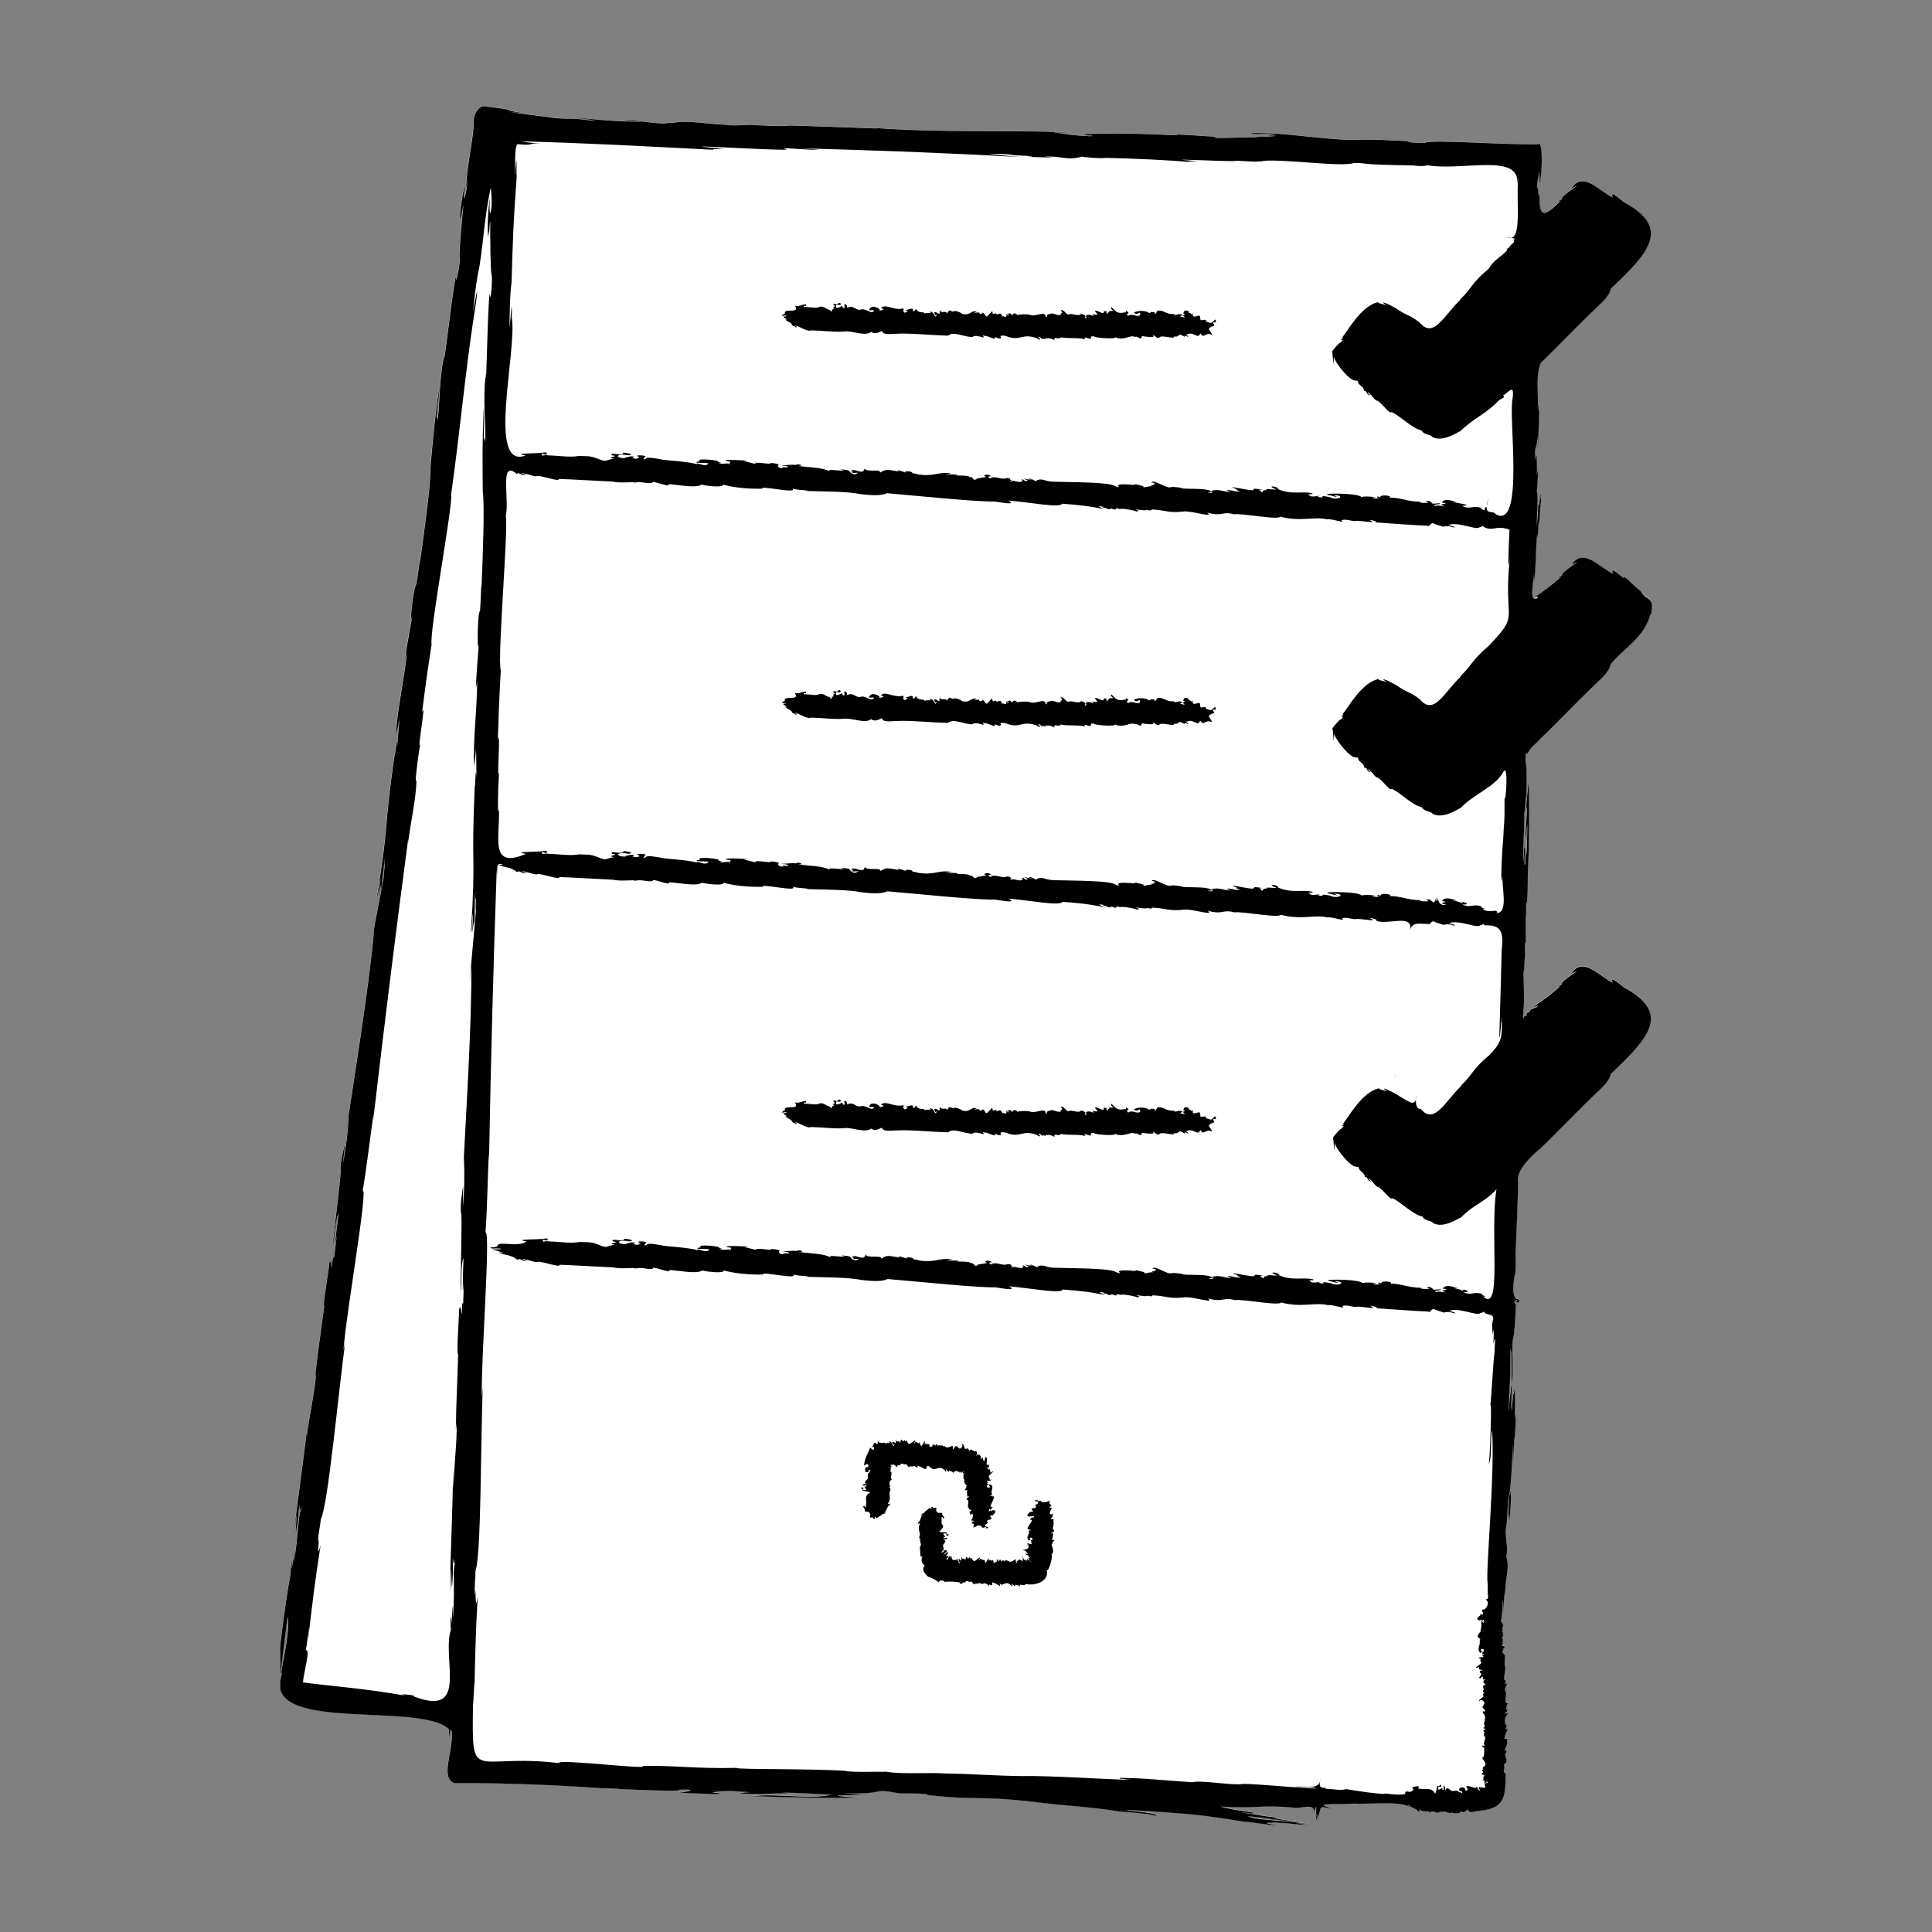
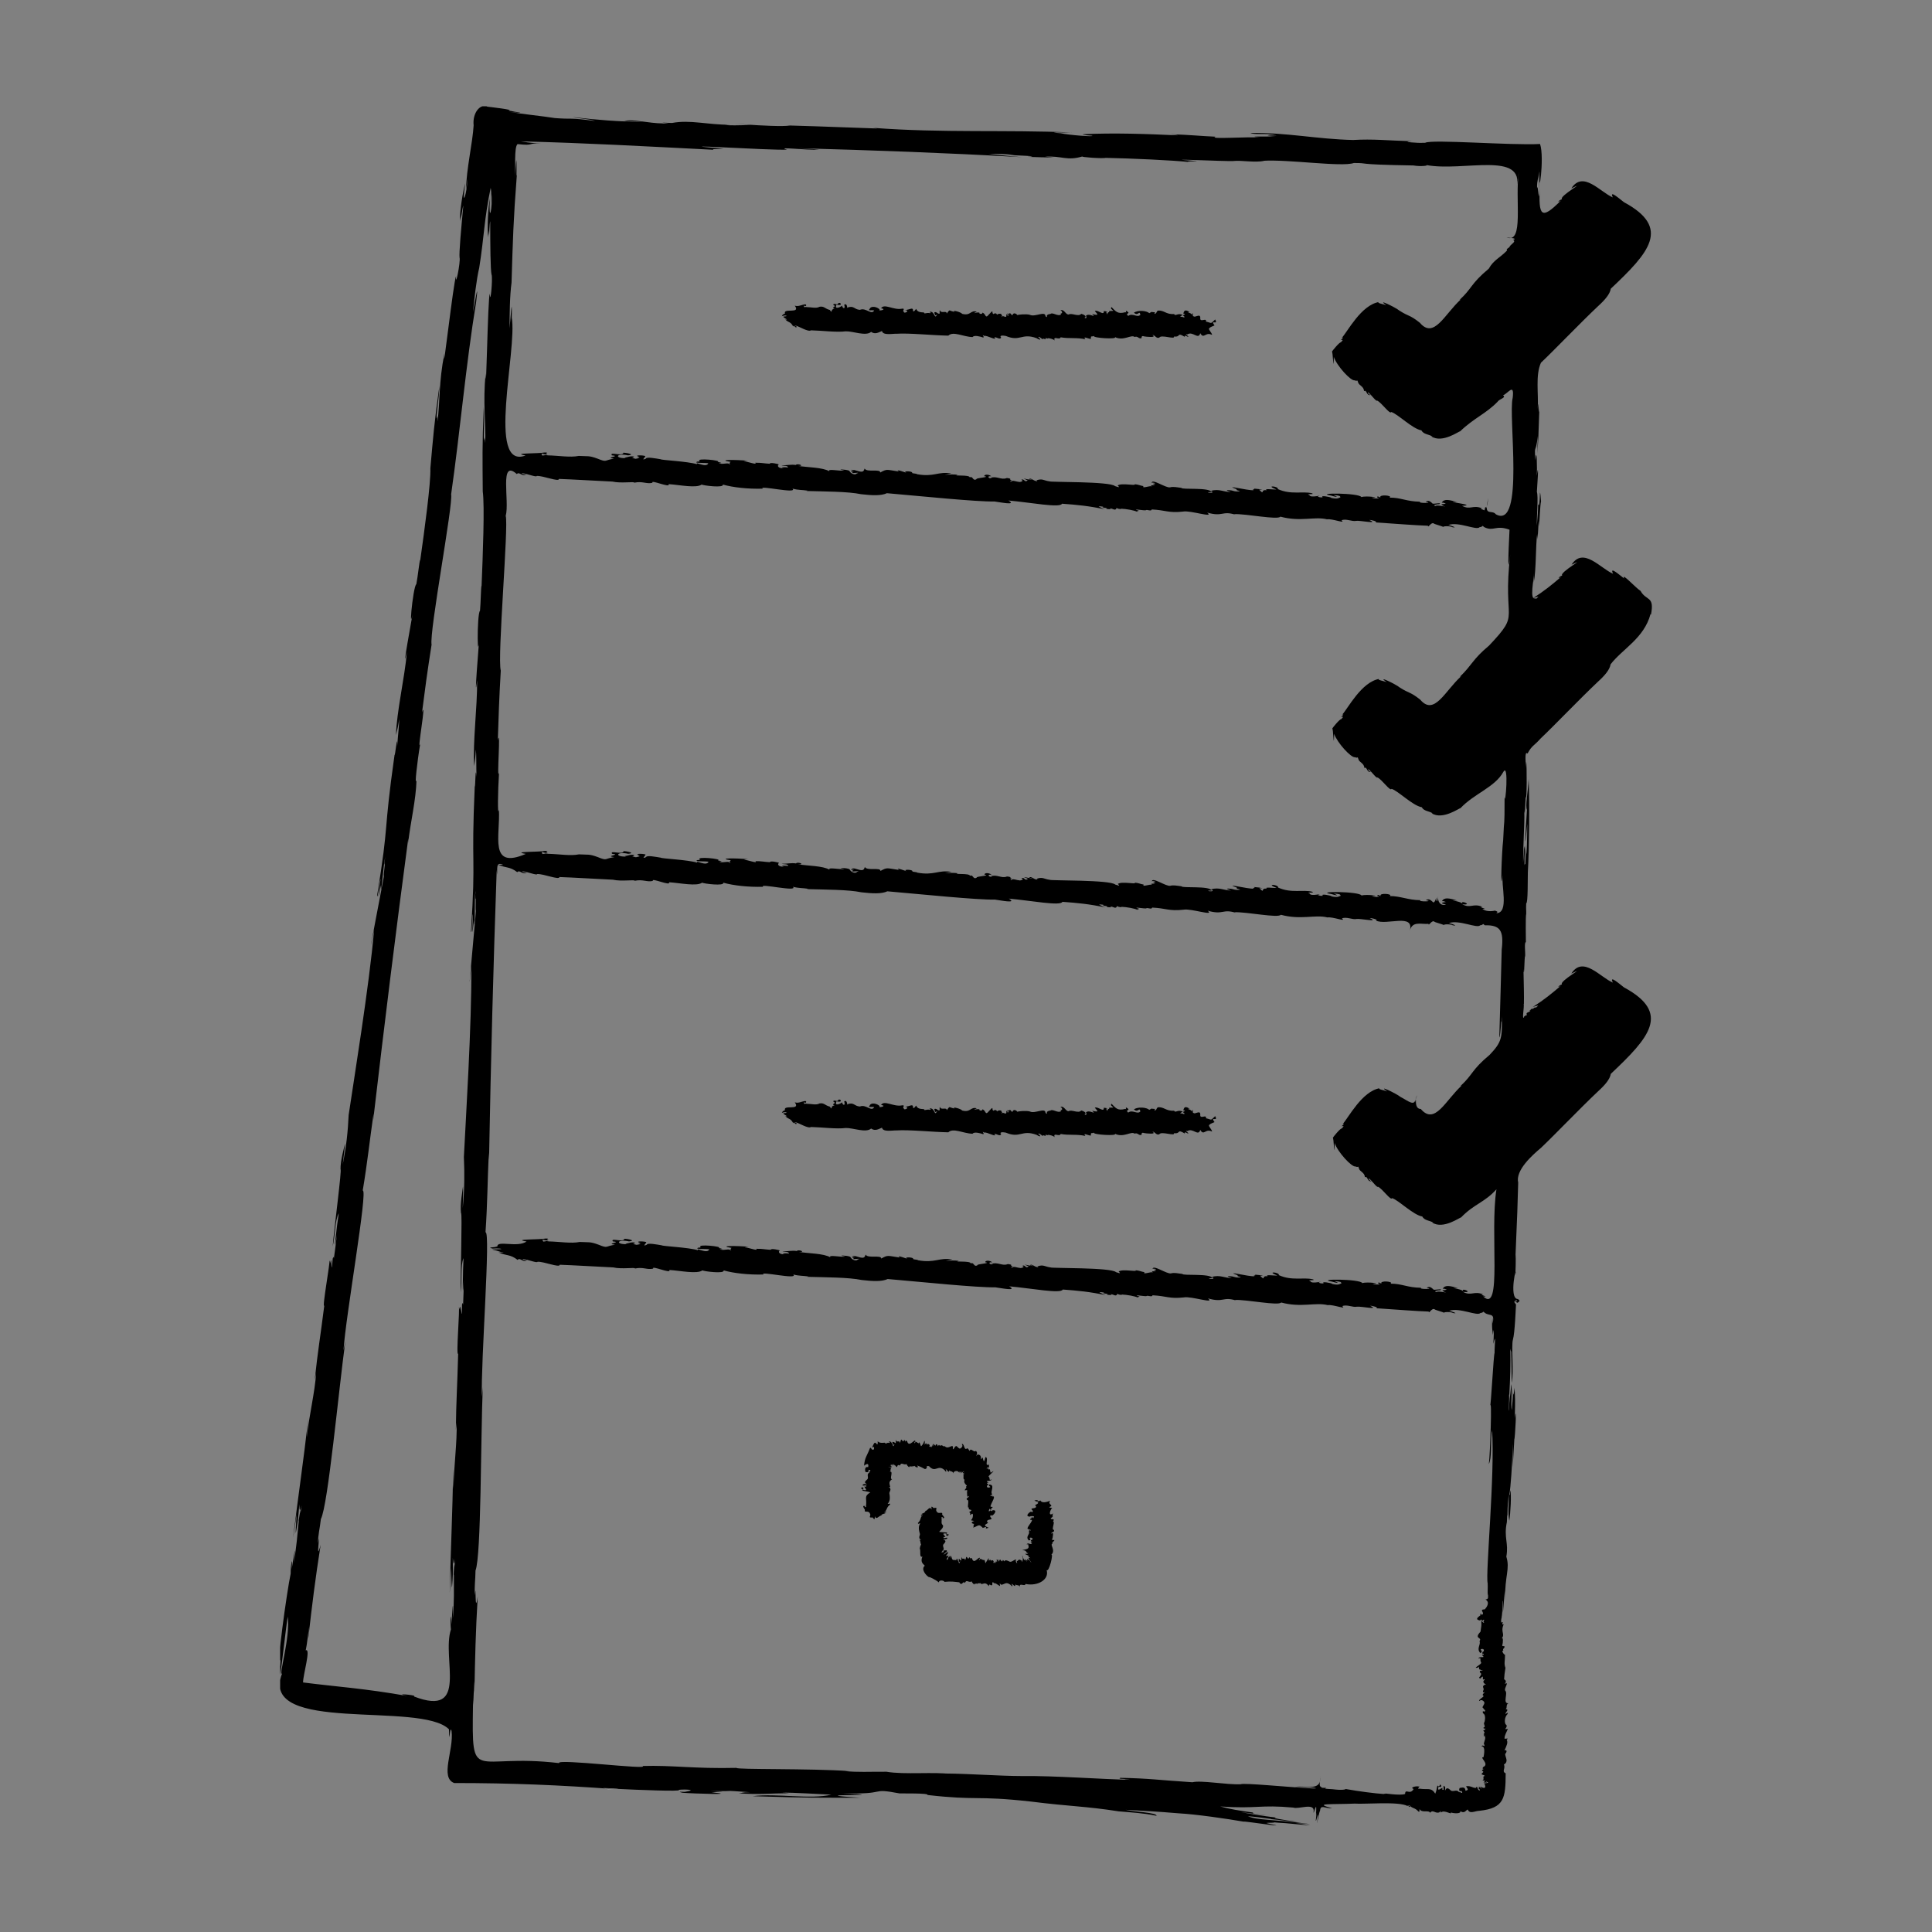
<svg xmlns="http://www.w3.org/2000/svg" width="200" height="200" viewBox="0 0 200 200" fill="none">
  <rect x="0" y="0" width="200" height="200" fill="#808080" stroke="none" />
  <g clip-path="url(#clip0_379_639)">
-     <path d="M169.818 61.17C169.318 60.861 167.795 59.177 168.124 59.887C167.681 59.555 166.555 58.547 166.976 59.395C165.691 58.868 163.895 56.565 162.678 58.455C164.463 57.585 161.337 59.269 161.712 59.589C161.451 59.624 161.087 60.047 161.598 59.715C160.621 60.54 159.882 61.159 158.722 61.892C158.426 61.594 158.756 59.99 158.779 59.429C158.779 59.784 158.756 60.311 158.756 60.288C159.018 58.913 158.938 56.508 159.109 55.237L159.131 55.821C159.199 55.408 159.222 54.355 159.268 53.908L159.29 54.492C159.37 53.816 159.404 52.259 159.506 51.892C159.313 49.464 159.472 52.774 159.211 52.201C159.211 52.694 159.131 53.782 159.074 54.389C159.04 53.45 159.245 51.422 159.074 50.907C159.074 50.792 159.347 47.264 159.063 49.246C159.12 48.49 159.063 46.016 158.904 47.642C158.824 45.764 158.904 47.242 159.177 45.134L159.12 46.921C159.234 45.501 159.245 44.985 159.336 42.179C159.211 43.725 159.279 40.644 159.165 42.316C159.256 40.644 158.915 38.857 159.495 37.54C160.95 36.165 163.463 33.519 165.43 31.664C166.112 31.045 166.646 30.427 166.726 29.877C170.694 26.131 173.013 23.577 168.09 20.92C167.647 20.587 166.521 19.579 166.942 20.427C165.657 19.9 163.861 17.598 162.644 19.488C164.429 18.617 161.303 20.301 161.678 20.622C161.416 20.656 161.053 21.08 161.564 20.748C159.506 22.821 159.234 22.363 159.381 19.339C159.29 21.71 159.199 18.846 159.097 19.453C159.063 18.583 159.29 18.549 159.245 17.472C159.279 18.228 159.29 20.862 159.302 18.686C159.302 18.686 159.37 17.712 159.404 17.781C159.165 21.046 159.904 16.349 159.404 14.895C156.346 15.055 148.24 14.391 147.512 14.769C147.455 14.769 147.342 14.78 147.285 14.769H147.33C146.898 14.826 144.715 14.654 146.182 14.608C143.578 14.54 142.169 14.356 140.02 14.482H140.077C136.234 14.391 133.198 13.692 129.424 13.761C129.856 13.967 131.072 13.761 132.073 13.955C131.175 13.932 130.686 14.036 132.198 14.059C132.175 14.059 131.664 14.093 131.641 14.093H131.664C131.277 14.173 128.742 14.047 130.39 14.23C129.231 14.116 124.99 14.437 125.808 14.139C124.171 14.07 123.046 13.932 121.147 13.887C121.545 13.921 121.818 13.955 121.897 14.001C118.714 13.852 115.258 13.726 112.018 13.887C112.279 13.91 112.279 13.91 112.473 13.932C111.506 13.932 112.438 13.99 113.03 14.036C113.393 14.184 110.54 13.967 109.789 13.784C107.823 13.646 110.597 13.715 110.926 13.703C104.037 13.406 97.636 13.772 90.348 13.222L90.792 13.291C88.188 13.211 85.505 13.085 81.753 12.982C80.309 13.234 72.783 12.489 77.638 12.936C76.387 12.974 75.523 12.974 75.046 12.936L75.591 12.902C73.147 12.913 71.453 12.363 69.543 12.718L68.531 12.684C68.531 12.684 68.94 12.741 69.213 12.787C68.861 12.787 68.747 12.776 68.508 12.764H68.599C67.155 12.764 65.416 12.283 64.631 12.512H64.302C65.097 12.546 65.723 12.535 66.53 12.615C63.904 12.569 61.846 12.409 59.276 12.111C59.959 12.272 60.902 12.283 61.584 12.512C58.629 12.134 59.481 12.363 57.435 12.203C55.684 11.939 54.331 11.825 52.773 11.573C53.194 11.619 54.456 11.745 53.456 11.573C53.126 11.539 53.035 11.47 52.592 11.424C53.433 11.355 50.545 11.034 50.454 11.023C49.658 10.656 48.874 11.71 49.01 12.947C48.908 14.746 48.248 17.518 48.226 19.591C48.294 19.178 48.328 18.915 48.351 18.514C48.396 19.751 47.714 21.951 48.135 18.961C47.885 19.854 47.578 21.779 47.578 22.867L47.714 22.157L47.691 22.684C47.691 22.684 47.851 21.447 47.941 21.263C47.714 23.692 47.487 26.143 47.555 26.681V26.647C47.669 27.059 47.1 29.923 47.191 28.56C46.93 29.029 45.736 39.716 45.986 36.555C45.383 39.602 45.543 41.503 45.27 43.599L45.247 43.038C44.974 44.115 45.44 41.194 45.463 39.945C44.906 43.908 44.815 45.294 44.531 48.444C44.588 49.968 43.928 54.824 43.474 58.032V57.928C43.394 58.054 43.235 59.658 43.076 60.46C42.769 60.586 42.291 65.431 42.666 63.656C42.246 65.981 41.586 69.726 42.109 67.459C41.848 70.276 41.041 73.632 40.972 76.072C41.086 75.614 41.2 75.144 41.302 74.411C41.313 74.95 41.188 75.935 41.097 77.206C41.131 75.637 40.87 78.397 40.825 78.111C39.619 86.599 40.313 84.743 39.017 92.692C39.062 93.242 39.324 90.745 39.369 91.031C38.926 94.33 39.301 92.005 39.426 91.581C39.381 93.231 39.631 90.035 39.813 88.935C39.813 89.187 39.779 89.164 39.79 89.474C39.904 89.164 39.688 90.424 39.722 90.676C39.995 89.474 37.527 102.108 38.721 96.209C38.221 101.982 36.584 111.993 36.084 115.395C36.004 117.124 35.845 118.625 35.47 120.526C35.561 119.69 35.697 118.648 35.708 118.35C35.617 118.785 35.219 120.125 35.242 121.03C35.401 120.95 34.572 127.204 34.435 128.991C34.697 127.834 34.662 126.276 35.06 125.578C34.878 126.654 34.424 130.698 34.856 127.823C34.788 128.567 34.651 129.552 34.549 130.285C34.537 130.033 34.526 130.022 34.435 130.262C34.253 132.393 34.333 130.114 34.23 130.469C34.196 130.595 34.185 130.686 34.174 130.755C34.174 130.663 34.151 130.549 34.094 130.434C34.208 130.526 33.298 135.463 33.56 135.142C33.128 138.544 32.9 139.758 32.571 142.816L32.718 142.083C32.593 144.099 31.979 146.539 31.752 148.761C31.752 148.269 31.843 147.513 31.911 146.768C31.399 151.27 30.888 154.626 30.331 159.173C30.467 158.429 30.581 157.432 30.695 156.688C30.695 157.18 30.57 158.429 30.615 158.669C30.842 157.352 30.82 157.478 30.979 155.702C30.979 156.378 31.058 156.516 31.218 155.828C31.172 156.126 31.127 156.447 31.093 156.619L31.115 156.195C31.036 156.688 30.968 156.94 30.899 157.432L30.922 157.375C30.797 158.612 30.66 160.467 30.376 161.819C30.717 159.196 30.376 161.109 30.194 162.392C30.285 160.742 30.069 162.037 30.081 162.884C29.706 164.591 28.512 173.17 29.035 171.796C29.035 172.082 28.989 172.586 28.932 173.033V172.953C28.785 175.896 29.569 168.497 29.774 167.329C30.069 169.436 28.819 173.457 29.183 173.239C26.772 179.539 43.519 176.045 46.464 178.989V178.909C46.52 181.108 46.532 178.371 46.736 179.172C46.986 181.131 45.497 183.995 47.009 184.556C52.705 184.556 57.435 184.751 62.63 185.117C62.551 185.106 62.483 185.094 62.38 185.071C63.188 185.094 64.063 185.129 63.949 185.163C65.905 185.266 70.6 185.449 70.259 185.278C70.27 185.197 72.556 185.197 70.873 185.472C70.725 185.472 69.952 185.415 70.668 185.564C71.748 185.656 76.637 185.804 73.647 185.518C74.443 185.449 75.784 185.518 73.579 185.404C76.921 185.404 74.284 185.289 77.638 185.507C76.648 185.507 76.944 185.598 76.455 185.621C78.604 185.77 79.695 185.621 81.696 185.61L80.9 185.541C82.094 185.541 84.811 185.701 86.051 185.759C83.879 186.286 80.389 185.598 77.899 185.919C84.277 186.114 84.209 186.068 89.064 186.079C82.072 185.633 93.6 185.942 87.165 185.61C92.111 185.782 89.848 185.014 93.122 185.633C93.27 185.644 96.237 185.587 95.999 185.793C101.206 186.389 100.956 185.839 106.663 186.469C110.744 186.984 112.37 186.95 115.804 187.488C117.111 187.603 118.259 187.649 119.715 187.946C119.771 187.614 117.35 187.534 116.509 187.328C118.487 187.442 119.59 187.488 122.034 187.694C123.773 187.786 126.945 188.244 128.73 188.553C128.708 188.462 134.119 189.321 131.288 188.748C130.515 188.611 132.55 188.714 131.698 188.611C131.993 188.634 132.187 188.645 132.391 188.668C133.119 188.691 134.608 188.874 135.631 188.943C135.552 188.92 135.131 188.851 134.119 188.691C134.733 188.737 135.108 188.771 135.609 188.805C131.652 188.279 130.22 188.439 129.174 187.992C129.833 188.038 130.709 188.153 131.618 188.279C131.595 188.279 131.584 188.279 131.55 188.29C132.539 188.37 133.699 188.576 134.324 188.576C132.516 188.336 131.629 188.164 132.061 188.13C130.674 187.958 129.515 187.763 128.469 187.58C128.821 187.614 129.31 187.671 130.004 187.763C129.97 187.775 130.64 187.889 130.015 187.763C130.356 187.809 130.652 187.843 131.05 187.901C130.504 187.775 129.447 187.763 129.719 187.614C128.241 187.408 127.377 187.271 126.309 186.984C130.197 187.248 130.333 186.778 133.869 187.099C134.415 187.305 136.143 186.526 135.972 187.545C135.927 188.038 136.291 186.354 136.245 187.362C136.188 187.946 136.325 187.419 136.2 188.427C136.234 188.668 136.416 187.534 136.427 187.958C136.166 189.836 136.507 187.603 136.643 187.408C136.7 186.732 137.189 187.213 137.894 187.167C135.813 186.618 137.837 186.789 140.224 186.686C141.248 186.767 144.806 186.434 145.704 186.938C145.807 186.663 145.761 187.156 145.955 187.007C146.045 186.961 145.704 186.893 145.886 186.847C146.193 187.225 146.443 187.064 146.83 187.511C147.091 187.523 146.83 187.397 146.955 187.271C147.205 187.683 147.887 187.316 148.046 187.637C148.308 187.236 148.604 187.797 149.036 187.568C149.183 187.282 149.07 187.523 149.161 187.603C149.513 187.282 150.297 187.901 150.184 187.603C150.457 187.706 151.264 187.763 151.162 187.465C151.582 187.752 151.719 187.397 151.923 187.293C152.151 187.809 152.64 187.442 153.128 187.431C155.732 187.156 155.846 186.102 155.857 183.548C155.414 183.353 155.868 183.055 155.675 182.643C156.175 182.334 155.846 181.967 155.8 181.555C156.005 181.337 156.005 181.074 155.732 181.188C155.971 180.65 156.118 180.364 155.959 180.077C156.323 179.802 155.641 180.089 155.743 179.905C155.743 179.608 155.925 179.344 156.084 178.943C155.493 179.069 156.118 178.829 155.925 178.531C155.766 178.508 155.675 177.947 155.948 177.523C156.05 177.443 156.244 177.099 155.834 177.408C155.812 177.202 156.289 176.927 155.834 176.882C156.062 176.847 155.834 176.423 156.141 176.286C155.516 176.332 156.118 175.255 155.812 174.98C155.652 174.751 156.3 173.972 155.755 174.293C156.084 173.88 155.63 173.835 155.698 173.766C155.721 173.422 155.743 173.147 155.834 172.621C155.664 172.185 155.789 171.945 155.789 171.269C155.652 171.257 155.368 170.776 155.618 170.845C155.493 170.627 155.789 170.57 155.732 170.433C155.789 170.284 155.391 170.501 155.527 170.192C155.561 170.089 155.664 169.264 155.368 169.642C155.902 169.15 155.254 168.944 155.664 168.096C155.47 168.245 155.482 167.924 155.561 167.982C155.63 167.81 155.254 168.004 155.402 167.833C155.334 167.672 155.505 167.26 155.436 167.363C155.527 166.996 155.505 166.24 155.539 165.656L155.573 165.782V165.668C155.573 166.137 155.55 166.596 155.573 166.928L155.766 164.66C155.766 164.66 155.777 165.244 155.789 165.61C155.766 162.999 156.323 162.403 155.925 161.109C156.187 159.677 155.641 159.15 155.982 157.524C156.005 157.008 156.005 156.745 156.039 156.836C156.05 155.737 156.107 155.347 156.175 154.66C156.209 155.771 156.062 156.298 156.232 157.398C156.346 156.699 156.482 154.557 156.323 154.248L156.3 154.763C156.278 154.706 156.244 154.614 156.221 154.809C156.585 152.759 156.687 145.829 156.585 151.877L156.755 148.944C156.823 148.944 157.039 144.935 156.801 146.802C156.857 144.557 156.823 144.752 156.778 143.63C156.721 144.031 156.641 144.958 156.607 143.721C156.63 144.901 156.528 145.187 156.494 145.955C156.346 145.371 156.562 143.836 156.437 143.252C156.312 144.89 156.209 144.695 156.221 146.024C156.141 145.806 156.244 144.832 156.209 144.305L156.232 144.363C156.334 142.541 156.369 141.224 156.334 139.586C156.369 139.678 156.391 139.918 156.425 139.85C156.471 140.915 156.448 141.717 156.494 143.114C156.71 142.026 156.425 139.266 156.607 138.647C156.812 137.96 156.903 135.325 156.926 135.027C156.903 134.89 156.528 134.718 156.971 134.558C157.278 134.764 156.482 134.581 157.085 134.833C157.358 134.638 157.346 134.604 157.119 134.443C156.3 134.42 156.767 131.878 156.869 131.637C156.892 131.064 156.914 130.068 156.88 129.827C157.108 124.478 157.051 125.727 157.153 122.393C156.846 121.11 158.631 119.53 159.506 118.797C160.962 117.422 163.474 114.776 165.441 112.921C166.123 112.302 166.658 111.684 166.737 111.134C170.705 107.388 173.024 104.834 168.102 102.176C167.658 101.844 166.533 100.836 166.953 101.684C165.669 101.157 163.872 98.855 162.656 100.745C164.441 99.874 161.314 101.558 161.689 101.879C161.428 101.913 161.064 102.337 161.576 102.005C160.587 102.852 159.836 103.459 158.642 104.227C158.881 104.112 159.074 104.101 159.222 104.044C159.188 104.135 158.79 104.456 158.949 104.204C158.813 104.296 158.495 104.57 158.62 104.33C158.506 104.433 158.131 104.731 158.449 104.57C158.256 104.834 157.858 104.719 158.085 105.086C158.085 104.96 157.642 105.235 157.767 105.269C157.506 105.613 157.801 104.204 157.722 103.872L157.744 103.918C157.767 103.093 157.733 101.947 157.699 100.264C157.79 101.558 157.79 98.82 157.869 98.981C157.915 98.683 157.756 97.469 157.949 97.503C157.949 97.182 157.903 94.777 157.983 94.571C157.994 94.055 157.949 94.227 157.983 93.46C158.176 93.54 158.131 90.791 158.154 90.252C158.29 87.962 158.335 82.761 158.233 80.608C158.165 82.074 157.869 83.368 158.063 83.804C157.903 86.301 157.744 88.912 158.097 85.236C158.097 86.186 158.017 90.207 157.983 87.458C157.938 87.904 157.938 88.741 157.892 89.462C157.858 89.394 157.835 89.359 157.801 89.542C157.801 89.313 157.801 89.233 157.812 89.038V89.096C157.778 88.557 157.926 88.019 157.756 87.561C157.756 87.561 157.71 88.844 157.665 89.279C157.642 87.733 157.824 85.19 157.79 84.09C157.812 84.124 157.824 83.895 157.835 83.735V84.205C157.881 83.609 157.892 82.956 157.926 82.475C158.063 83.071 158.051 79.13 157.983 78.798C157.983 78.798 157.949 79.268 157.926 79.497C157.972 79.073 157.767 77.63 158.119 77.974C158.586 77.103 158.779 77.206 159.484 76.404C160.939 75.03 163.452 72.384 165.418 70.528C166.101 69.91 166.635 69.291 166.714 68.741C167.931 67.149 170.182 66.05 170.853 63.53C171.239 61.537 170.364 62.144 169.773 61.067L169.818 61.17Z" fill="white" />
    <path d="M62.708 185.186C62.845 185.209 63.027 185.231 63.538 185.243C63.266 185.22 62.993 185.209 62.708 185.186Z" fill="white" />
-     <path d="M156.89 131.728C156.89 131.889 156.89 132.015 156.879 132.095C156.924 131.763 156.924 131.671 156.89 131.728Z" fill="white" />
-     <path d="M144.441 111.328C144.441 111.328 144.418 111.374 144.395 111.443C144.384 111.592 144.395 111.592 144.441 111.328Z" fill="black" />
    <path d="M170.908 63.633C171.295 61.639 170.419 62.246 169.828 61.17C169.328 60.861 167.804 59.177 168.134 59.887C167.691 59.555 166.565 58.547 166.986 59.394C165.701 58.867 163.905 56.565 162.688 58.455C164.473 57.585 161.347 59.268 161.722 59.589C161.46 59.623 161.097 60.036 161.608 59.715C160.619 60.563 159.869 61.17 158.675 61.937C158.914 61.823 159.107 61.811 159.255 61.754C159.221 61.846 158.823 62.166 158.982 61.914C158.254 62.292 158.834 59.784 158.8 59.314C158.8 59.658 158.777 60.322 158.777 60.299C159.039 58.925 158.959 56.519 159.13 55.248L159.152 55.832C159.221 55.42 159.243 54.366 159.289 53.919L159.312 54.503C159.391 53.828 159.425 52.27 159.528 51.903C159.334 49.475 159.493 52.785 159.232 52.213C159.232 52.705 159.152 53.793 159.096 54.4C159.061 53.461 159.266 51.434 159.096 50.918C159.096 50.804 159.368 47.276 159.084 49.257C159.141 48.501 159.084 46.027 158.925 47.654C158.845 45.775 158.925 47.253 159.198 45.145L159.141 46.932C159.255 45.512 159.266 44.996 159.357 42.19C159.232 43.736 159.3 40.655 159.187 42.328C159.277 40.655 158.936 38.868 159.516 37.551C160.971 36.176 163.484 33.531 165.451 31.675C166.133 31.056 166.667 30.438 166.747 29.888C170.715 26.143 173.034 23.588 168.111 20.931C167.668 20.599 166.542 19.591 166.963 20.438C165.678 19.911 163.882 17.609 162.665 19.499C164.45 18.628 161.324 20.312 161.699 20.633C161.438 20.667 161.074 21.08 161.585 20.759C159.528 22.832 159.255 22.374 159.403 19.35C159.312 21.721 159.221 18.858 159.118 19.465C159.084 18.594 159.312 18.56 159.266 17.483C159.3 18.239 159.312 20.874 159.323 18.697C159.323 18.697 159.391 17.724 159.425 17.792C159.187 21.057 159.926 16.361 159.425 14.906C156.367 15.066 148.261 14.402 147.533 14.78C147.476 14.78 147.363 14.791 147.306 14.78H147.351C146.919 14.837 144.736 14.665 146.203 14.62C143.599 14.551 142.19 14.367 140.041 14.493H140.098C136.255 14.402 133.22 13.703 129.445 13.772C129.877 13.978 131.093 13.772 132.094 13.967C131.196 13.944 130.707 14.047 132.219 14.07C132.196 14.07 131.685 14.104 131.662 14.104H131.685C131.298 14.184 128.763 14.058 130.411 14.242C129.252 14.127 125.011 14.448 125.83 14.15C124.192 14.081 123.067 13.944 121.168 13.898C121.566 13.932 121.839 13.967 121.919 14.012C118.735 13.864 115.279 13.738 112.039 13.898C112.3 13.921 112.3 13.921 112.494 13.944C111.527 13.944 112.46 14.001 113.051 14.047C113.415 14.196 110.561 13.978 109.811 13.795C107.844 13.657 110.618 13.726 110.947 13.715C104.058 13.417 97.657 13.783 90.369 13.234L90.813 13.302C88.209 13.222 85.526 13.096 81.774 12.993C80.331 13.245 72.804 12.501 77.659 12.947C76.408 12.985 75.544 12.985 75.067 12.947L75.612 12.913C73.168 12.924 71.474 12.374 69.564 12.73L68.552 12.695C68.552 12.695 68.961 12.752 69.234 12.798C68.882 12.798 68.768 12.787 68.529 12.775H68.62C67.176 12.775 65.437 12.294 64.653 12.523H64.323C65.119 12.558 65.744 12.546 66.551 12.627C63.925 12.581 61.867 12.42 59.298 12.123C59.98 12.283 60.923 12.294 61.606 12.523C58.525 12.123 59.593 12.397 57.172 12.203C57.49 12.237 57.774 12.271 57.774 12.271C55.807 11.962 54.375 11.859 52.669 11.573C52.567 11.573 54.693 11.802 53.477 11.596C53.147 11.561 53.056 11.492 52.613 11.447C53.454 11.378 50.566 11.057 50.475 11.046C49.679 10.679 48.895 11.733 49.031 12.97C48.929 14.768 48.27 17.54 48.247 19.614C48.315 19.201 48.349 18.938 48.372 18.537C48.417 19.774 47.735 21.973 48.156 18.984C47.906 19.877 47.599 21.801 47.599 22.89L47.735 22.179L47.712 22.706C47.712 22.706 47.872 21.469 47.963 21.286C47.735 23.714 47.508 26.166 47.576 26.704V26.669C47.69 27.082 47.121 29.945 47.212 28.582C46.951 29.052 45.757 39.739 46.007 36.577C45.405 39.624 45.564 41.526 45.291 43.622L45.268 43.061C44.995 44.149 45.462 41.216 45.484 39.968C44.927 43.931 44.836 45.317 44.552 48.467C44.609 49.99 43.949 54.847 43.495 58.054V57.951C43.415 58.077 43.256 59.681 43.097 60.483C42.744 60.632 42.153 67.046 42.926 62.384C42.642 63.965 41.494 70.265 42.13 67.481C41.869 70.299 41.062 73.655 40.993 76.095C41.107 75.637 41.221 75.167 41.323 74.434C41.334 74.972 41.209 75.957 41.118 77.229C41.153 75.659 40.891 78.42 40.846 78.134C39.641 86.621 40.334 84.766 39.038 92.715C39.083 93.265 39.345 90.768 39.39 91.054C38.947 94.353 39.322 92.028 39.447 91.604C39.39 93.437 39.709 89.313 39.879 88.683C39.879 88.683 39.845 88.924 39.834 89.038C39.834 88.947 39.834 88.912 39.834 88.912C39.834 89.222 39.8 89.164 39.8 89.496C39.913 89.187 39.697 90.447 39.731 90.699C40.004 89.496 37.537 102.13 38.731 96.231C38.231 102.004 36.594 112.016 36.093 115.417C36.014 117.147 35.855 118.648 35.479 120.549C35.57 119.713 35.707 118.67 35.718 118.373C35.627 118.808 35.229 120.148 35.252 121.053C35.411 120.973 34.581 127.227 34.445 129.014C34.706 127.857 34.672 126.299 35.07 125.6C34.888 126.677 34.433 130.72 34.865 127.845C34.797 128.59 34.661 129.575 34.559 130.308C34.547 130.056 34.536 130.045 34.445 130.285C34.263 132.416 34.343 130.136 34.24 130.491C34.047 131.327 34.297 130.835 34.104 130.457C34.217 130.549 33.308 135.485 33.569 135.165C33.137 138.567 32.91 139.781 32.58 142.839L32.728 142.106C32.603 144.122 31.989 146.562 31.762 148.784C31.762 148.291 31.853 147.535 31.921 146.791C31.409 151.292 30.898 154.648 30.341 159.196C30.477 158.451 30.591 157.455 30.704 156.71C30.704 157.203 30.579 158.451 30.625 158.692C30.852 157.375 30.829 157.501 30.989 155.725C30.989 156.401 31.068 156.538 31.227 155.851C31.182 156.149 31.136 156.47 31.102 156.642L31.125 156.218C31.045 156.71 30.977 156.962 30.909 157.455L30.932 157.398C30.807 158.635 30.67 160.49 30.386 161.842C30.727 159.219 30.386 161.132 30.204 162.415C30.295 160.765 30.079 162.059 30.09 162.907C29.715 164.614 28.521 173.193 29.044 171.818C29.044 172.105 28.999 172.609 28.942 173.056V172.975C28.794 175.919 29.579 168.52 29.784 167.351C30.079 169.459 28.828 173.479 29.192 173.262C26.782 179.562 43.529 176.068 46.473 179.012V178.932C46.53 181.131 46.541 178.393 46.746 179.195C46.996 181.154 45.507 184.017 47.019 184.579C53.022 184.579 57.945 184.796 63.47 185.197C62.674 185.174 62.686 185.14 62.39 185.094C63.197 185.117 64.073 185.151 63.959 185.186C65.915 185.289 70.61 185.472 70.269 185.3C70.28 185.22 72.565 185.22 70.883 185.495C70.735 185.495 69.962 185.438 70.678 185.587C71.758 185.678 76.647 185.827 73.657 185.541C74.453 185.472 75.794 185.541 73.589 185.426C76.931 185.426 74.293 185.312 77.647 185.529C76.658 185.529 76.954 185.621 76.465 185.644C78.614 185.793 79.705 185.644 81.706 185.632L80.91 185.564C82.104 185.564 84.821 185.724 86.061 185.781C83.889 186.308 80.399 185.621 77.909 185.942C84.287 186.136 84.219 186.091 89.073 186.102C82.081 185.655 93.61 185.965 87.175 185.632C92.12 185.804 89.858 185.037 93.132 185.655C93.28 185.667 96.247 185.609 96.008 185.816C101.215 186.411 100.965 185.861 106.673 186.491C110.754 187.007 112.38 186.973 115.813 187.511C117.121 187.625 118.269 187.671 119.724 187.969C119.781 187.637 117.36 187.557 116.518 187.351C118.497 187.465 119.599 187.511 122.044 187.717C123.783 187.809 126.955 188.267 128.74 188.576C128.717 188.485 134.129 189.344 131.298 188.771C130.525 188.633 132.56 188.737 131.707 188.633C132.003 188.656 132.196 188.668 132.401 188.691C133.129 188.714 134.618 188.897 135.641 188.966C135.562 188.943 135.141 188.874 134.129 188.714C134.743 188.759 135.118 188.794 135.618 188.828C131.662 188.301 130.229 188.462 129.183 188.015C129.843 188.061 130.718 188.175 131.628 188.301C131.605 188.301 131.594 188.301 131.56 188.313C132.549 188.393 133.708 188.599 134.334 188.599C132.526 188.359 131.639 188.187 132.071 188.152C130.684 187.981 129.525 187.786 128.479 187.603C128.831 187.637 129.32 187.694 130.013 187.786C129.979 187.797 130.65 187.912 130.025 187.786C130.366 187.832 130.661 187.866 131.059 187.923C130.514 187.797 129.456 187.786 129.729 187.637C128.251 187.431 127.387 187.293 126.318 187.007C130.207 187.27 130.343 186.801 133.879 187.121C134.425 187.328 136.153 186.549 135.982 187.568C135.937 188.061 136.301 186.377 136.255 187.385C136.198 187.969 136.335 187.442 136.21 188.45C136.244 188.691 136.426 187.557 136.437 187.981C136.175 189.859 136.517 187.625 136.653 187.431C136.71 186.755 137.199 187.236 137.904 187.19C135.823 186.64 137.847 186.812 140.234 186.709C141.257 186.789 144.816 186.457 145.714 186.961C145.816 186.686 145.771 187.167 145.964 187.03C146.055 186.984 145.714 186.915 145.896 186.869C146.203 187.247 146.453 187.087 146.84 187.534C147.101 187.545 146.84 187.419 146.965 187.293C147.215 187.706 147.897 187.339 148.056 187.66C148.318 187.259 148.613 187.82 149.045 187.591C149.193 187.305 149.079 187.545 149.17 187.625C149.523 187.305 150.307 187.923 150.194 187.625C150.466 187.729 151.274 187.786 151.171 187.488C151.592 187.774 151.728 187.419 151.933 187.316C152.16 187.832 152.649 187.465 153.138 187.454C155.742 187.179 155.855 186.125 155.867 183.571C155.423 183.376 155.878 183.078 155.685 182.666C156.185 182.356 155.855 181.99 155.81 181.578C156.015 181.36 156.015 181.096 155.742 181.211C155.98 180.673 156.128 180.386 155.969 180.1C156.333 179.825 155.651 180.111 155.753 179.928C155.753 179.63 155.935 179.367 156.094 178.966C155.503 179.092 156.128 178.851 155.935 178.554C155.776 178.531 155.685 177.969 155.958 177.557C156.06 177.477 156.253 177.133 155.844 177.443C155.821 177.236 156.299 176.961 155.844 176.916C156.071 176.881 155.844 176.457 156.151 176.32C155.526 176.366 156.128 175.289 155.821 175.014C155.662 174.785 156.31 174.006 155.764 174.327C156.094 173.915 155.639 173.869 155.708 173.8C155.73 173.456 155.753 173.182 155.844 172.655C155.673 172.219 155.799 171.979 155.799 171.303C155.662 171.292 155.378 170.811 155.628 170.879C155.503 170.662 155.799 170.604 155.742 170.467C155.799 170.318 155.401 170.536 155.537 170.226C155.571 170.123 155.673 169.299 155.378 169.677C155.912 169.184 155.264 168.978 155.673 168.13C155.48 168.279 155.492 167.958 155.571 168.016C155.639 167.844 155.264 168.039 155.412 167.867C155.344 167.706 155.514 167.294 155.446 167.397C155.537 167.031 155.514 166.275 155.548 165.69L155.583 165.816V165.702C155.583 166.172 155.56 166.63 155.583 166.962L155.776 164.694C155.776 164.694 155.787 165.278 155.799 165.645C155.776 163.033 156.333 162.437 155.935 161.143C156.196 159.711 155.651 159.184 155.992 157.558C156.015 157.042 156.015 156.779 156.049 156.871C156.06 155.771 156.117 155.382 156.185 154.694C156.219 155.805 156.071 156.332 156.242 157.432C156.356 156.733 156.492 154.591 156.333 154.282L156.31 154.797C156.287 154.74 156.253 154.648 156.231 154.843C156.594 152.793 156.685 145.863 156.594 151.911L156.765 148.979C156.833 148.979 157.049 144.97 156.81 146.837C156.867 144.592 156.833 144.786 156.788 143.664C156.731 144.065 156.651 144.992 156.617 143.755C156.64 144.935 156.538 145.222 156.503 145.989C156.356 145.405 156.572 143.87 156.447 143.286C156.322 144.924 156.219 144.729 156.231 146.058C156.151 145.84 156.253 144.867 156.219 144.34L156.242 144.397C156.344 142.576 156.378 141.258 156.344 139.62C156.378 139.712 156.401 139.953 156.435 139.884C156.481 140.949 156.458 141.751 156.503 143.148C156.719 142.06 156.435 139.3 156.617 138.681C156.822 137.994 156.913 135.359 156.935 135.062C156.913 134.924 156.538 134.752 156.981 134.592C157.288 134.798 156.492 134.615 157.095 134.867C157.367 134.672 157.356 134.638 157.129 134.477C156.105 134.455 157.106 130.411 156.867 132.038C156.89 131.717 156.935 130.171 156.89 129.861C157.117 124.512 157.061 125.761 157.163 122.427C156.856 121.145 158.641 119.564 159.516 118.831C160.971 117.456 163.484 114.81 165.451 112.955C166.133 112.336 166.667 111.718 166.747 111.168C170.715 107.422 173.034 104.868 168.111 102.211C167.668 101.878 166.542 100.87 166.963 101.718C165.678 101.191 163.882 98.889 162.665 100.779C164.45 99.908 161.324 101.592 161.699 101.913C161.438 101.947 161.074 102.36 161.585 102.039C160.596 102.886 159.846 103.494 158.652 104.261C158.891 104.146 159.084 104.135 159.232 104.078C159.198 104.169 158.8 104.49 158.959 104.238C158.823 104.33 158.504 104.605 158.629 104.364C158.516 104.467 158.141 104.765 158.459 104.605C158.266 104.868 157.868 104.753 158.095 105.12C158.095 104.994 157.652 105.269 157.777 105.303C157.515 105.647 157.811 104.238 157.731 103.906L157.754 103.952C157.777 103.127 157.743 101.982 157.709 100.298C157.799 101.592 157.799 98.855 157.879 99.015C157.925 98.717 157.765 97.503 157.959 97.537C157.959 97.217 157.913 94.811 157.993 94.605C158.004 94.09 157.959 94.261 157.993 93.494C158.186 93.574 158.141 90.825 158.163 90.287C158.3 87.996 158.345 82.796 158.243 80.642C158.175 82.108 157.879 83.403 158.072 83.838C157.913 86.335 157.754 88.947 158.106 85.27C158.106 86.22 158.027 90.241 157.993 87.492C157.947 87.939 157.947 88.775 157.902 89.496C157.868 89.428 157.845 89.393 157.811 89.576C157.811 89.347 157.811 89.267 157.822 89.073V89.13C157.788 88.591 157.936 88.053 157.765 87.595C157.765 87.595 157.72 88.878 157.674 89.313C157.652 87.767 157.834 85.224 157.799 84.124C157.822 84.159 157.834 83.93 157.845 83.769V84.239C157.89 83.643 157.902 82.99 157.936 82.509C158.072 83.105 158.061 79.165 157.993 78.832C157.993 78.832 157.959 79.302 157.936 79.531C157.981 79.107 157.777 77.664 158.129 78.008C158.595 77.137 158.789 77.24 159.493 76.438C160.949 75.064 163.461 72.418 165.428 70.562C166.11 69.944 166.645 69.325 166.724 68.775C167.941 67.183 170.192 66.084 170.863 63.564L170.908 63.633ZM136.733 184.968C136.471 184.865 136.733 184.235 136.687 183.846C136.812 185.518 135.232 184.785 134.061 184.979C135.084 184.979 136.391 185.048 136.187 185.14H135.914C133.265 185.002 128.774 184.544 128.433 184.705C127.001 184.773 124.318 184.269 123.442 184.498C119.827 184.269 119.088 184.098 115.938 184.04C116.018 184.086 115.552 184.132 116.541 184.166H116.382C116.439 184.201 116.928 184.224 116.973 184.246C114.097 184.189 109.049 183.811 105.865 183.857C103.205 183.846 100.545 183.616 97.862 183.594L98.396 183.651C96.827 183.399 93.587 183.731 91.768 183.41C89.858 183.399 88.835 183.479 87.448 183.342C87.709 183.342 87.914 183.342 87.914 183.342C83.855 183.055 76.135 183.204 76.249 183.009C71.826 183.112 69.666 182.723 66.517 182.815C67.347 183.25 57.535 182.024 57.877 182.517C48.918 181.452 48.838 184.899 48.963 176.526C49.054 175.77 49.031 174.785 49.1 174.029C49.122 174.27 49.077 175.026 49.111 175.266C49.179 171.486 49.236 169.012 49.452 165.278C49.134 167.454 49.293 163.388 49.168 165.141C49.088 164.213 49.213 163.663 49.225 162.575C49.827 161.074 49.759 148.807 49.975 143.595C49.929 144.088 49.907 144.34 49.884 144.592C49.759 141.087 50.816 127.376 50.259 127.57C50.464 124.581 50.464 122.267 50.6 119.335L50.623 120.091C50.816 109.61 51.066 100.126 51.419 90.035L51.453 90.55C51.521 89.977 51.282 89.141 52.09 89.531C52.078 89.565 51.635 89.485 51.783 89.531C51.715 89.531 51.658 89.508 51.578 89.519C52.465 89.897 52.772 89.691 53.545 90.287C53.818 89.989 54.091 90.619 54.534 90.31C54.204 90.355 53.954 90.195 54.125 90.195C54.659 90.264 55.569 90.642 55.614 90.481C56.273 90.447 57.911 91.134 57.911 90.791C59.116 90.825 62.333 91.02 63.447 91.066C64.323 91.272 65.755 91.031 65.698 91.18C66.574 90.997 66.949 91.341 67.586 91.192C67.37 90.814 69.496 91.787 69.257 91.329C70.417 91.409 72.122 91.776 72.679 91.375C72.861 91.478 75.021 91.753 74.873 91.375C75.931 91.673 77.477 91.844 79 91.799C78.534 91.409 82.684 92.383 82.081 91.799C82.707 91.959 83.059 91.913 83.662 92.005L83.514 92.039C85.401 92.097 87.811 92.085 89.176 92.371C90.278 92.497 91.245 92.555 91.859 92.268C95.44 92.578 101.079 93.162 103 93.127C103.614 93.208 105.342 93.563 104.433 93.024C106.684 93.219 109.799 93.826 109.981 93.356C111.55 93.471 112.778 93.585 114.438 93.941C114.131 93.849 113.949 93.712 113.778 93.643C113.881 93.597 114.506 93.677 114.142 93.734C114.335 93.769 114.847 93.826 114.54 93.895C114.733 93.906 115.302 93.987 114.893 93.849C115.256 93.792 115.495 94.204 115.654 93.757C115.552 93.849 116.166 93.975 116.086 93.872C116.621 93.895 117.462 94.032 117.792 94.204C117.621 94.112 117.962 94.124 117.928 94.078C116.973 93.792 118.656 94.124 118.667 94.021C118.815 93.941 119.236 94.181 119.27 93.952C120.748 94.021 120.986 94.341 122.533 94.17C123.26 94.021 125.83 94.891 125.011 94.273C126.671 94.754 126.523 94.044 127.956 94.502C127.91 94.49 127.865 94.468 127.785 94.433C129.07 94.387 132.31 95.063 132.594 94.697C134.652 95.258 136.153 94.651 137.415 94.972C137.949 94.88 139.438 95.475 138.915 95.075C139.393 94.868 140.018 95.235 140.439 95.132C140.769 95.063 142.895 95.51 141.792 95.04C141.996 95.017 142.724 95.212 142.44 95.292C143.486 95.853 146.499 94.456 145.93 96.403C146.169 95.292 147.124 95.705 147.874 95.636C147.897 95.911 148.181 95.246 148.477 95.395C148.454 95.475 149.398 95.67 149.511 95.796C149.25 95.67 150.182 95.636 150.387 95.785C151.035 95.899 150.262 95.613 149.989 95.556C151.08 95.189 152.911 96.151 153.229 95.785C153.65 95.75 153.4 95.51 153.707 95.785C155.31 95.75 155.685 96.323 155.457 98.305V98.259C155.401 100.767 155.287 104.479 155.207 107.411C155.378 107.102 155.378 105.315 155.446 105.796C155.446 105.521 155.457 105.429 155.469 105.235C155.514 107.445 155.469 107.869 154.207 109.198C152.285 110.801 152.513 111.214 151.171 112.439C151.205 112.416 151.24 112.405 151.319 112.371C149.625 113.917 148.534 116.517 147.078 114.799C146.032 114.799 147.022 112.187 146.51 114.123L146.544 113.528C146.555 114.696 145.782 113.963 144.975 113.55C144.554 113.207 142.463 112.199 143.611 112.989C143.406 112.886 142.519 112.749 142.838 112.646C140.973 112.978 139.598 115.715 138.984 116.368C139.268 116.196 139.018 116.494 138.893 116.574C139.131 116.586 139.177 116.506 138.893 116.826C138.756 116.781 137.995 117.72 137.96 117.8C138.074 117.571 138.131 120.297 138.165 118.327C138.483 119.266 139.927 120.835 140.325 120.755C140.644 120.904 140.564 120.606 140.678 120.95C140.734 121.282 141.28 121.362 141.292 121.866C141.61 121.706 141.508 122.359 141.974 122.279C141.712 122.187 141.621 121.946 141.746 122.015C142.076 122.279 142.554 122.989 142.656 122.851C143.145 123.092 143.975 124.329 144.111 124.031C144.782 124.237 146.305 125.784 147.238 125.933C147.454 126.368 148.033 126.333 148.375 126.574C148.306 126.563 148.249 126.551 148.249 126.551C149.398 127.318 151.171 125.978 151.24 126.036C152.615 124.615 153.684 124.489 154.912 123.115C154.207 127.582 155.537 136.104 153.536 134.203C154.139 134.271 153.434 134.088 153.354 134.031C153.354 134.031 153.468 134.008 153.536 133.996C152.558 133.595 152.32 134.203 151.444 133.733C152.661 133.87 151.171 133.217 151.478 133.676C151.251 133.389 149.739 133.286 150.933 133.343C150.148 133.126 149.591 132.965 149.352 133.412C149.58 133.378 149.625 133.481 149.773 133.492C149.477 133.641 149.079 133.435 149.523 133.744C150.182 133.928 148.772 133.584 148.727 133.756C148.284 133.687 148.852 133.55 149.102 133.561C149.455 133.332 148.352 133.618 148.375 133.469C148.17 133.298 148.011 133.114 147.681 133.309C148.659 133.458 146.817 133.492 147.113 133.309C145.691 133.298 145.123 132.874 143.941 132.885C144.35 132.656 142.77 132.519 143.008 132.885C142.599 132.679 142.747 132.748 142.656 132.874C143.19 132.943 142.406 133.057 142.087 132.874C143.224 132.908 141.53 132.656 141.03 132.828C140.814 132.381 136.073 132.381 137.869 132.668C138.336 132.805 138.836 132.92 138.142 132.622C138.779 132.668 138.836 132.702 138.859 132.862H138.87C138.654 132.897 138.62 133.091 137.835 132.897H137.926C137.801 132.817 136.733 132.61 137.028 132.851C136.812 132.885 136.63 132.839 136.505 132.771C137.21 132.519 135.755 132.988 135.652 132.622C135.164 132.45 136.278 132.599 135.925 132.439C134.959 132.187 133.754 132.622 132.39 132.003C132.481 131.694 130.98 131.568 132.23 132.038C131.992 132.083 130.889 131.9 131.23 132.129C130.525 131.992 131.071 132.702 130.445 132.061L130.787 132.095C130.514 132.003 130.423 131.992 129.877 131.946C130.173 132.049 129.57 132.026 129.888 132.118C129.252 132.175 126.625 131.476 128.126 132.015C128.012 132.152 128.331 132.129 128.456 132.221C128.206 132.267 127.967 132.255 127.717 132.175C127.569 132.106 126.546 132.026 127.512 132.301C126.819 132.324 126.284 131.935 125.466 132.187C126.091 132.565 124.454 132.301 125.523 132.313C125.318 131.797 122.419 132.083 122.408 131.877C121.885 131.809 121.543 131.728 121.225 131.82C120.782 131.912 119.349 130.869 119.315 131.362C119.395 131.27 119.952 131.431 119.497 131.431C119.395 131.579 119.906 131.453 119.611 131.557C119.542 131.648 119.031 131.545 119.361 131.717C119.099 131.625 118.269 131.992 118.474 131.694C118.155 131.648 117.939 131.522 117.576 131.499C117.689 131.705 116.245 131.327 115.802 131.625C115.87 131.717 116.177 131.923 115.529 131.694C115.029 131.19 108.81 131.305 108.753 131.202C108.162 131.133 108.014 130.869 107.389 131.098C107.514 131.156 107.491 131.224 107.389 131.167C107.15 131.19 106.775 130.766 106.627 130.984H106.559C106.707 131.018 106.832 130.984 106.991 131.053C106.457 131.053 105.581 130.72 106.491 131.098C106.127 131.385 106.15 130.846 105.809 131.053C106.218 131.133 105.672 131.328 105.547 131.247C105.615 131.247 105.672 131.247 105.672 131.247C105.286 131.282 104.967 131.007 104.729 131.247C104.558 131.064 105.104 131.133 104.649 131.018C104.831 130.904 104.387 130.858 104.319 130.858C103.762 131.098 103.273 130.594 102.591 130.846C102.671 130.869 102.728 130.869 102.807 130.846C102.614 131.041 102.091 130.617 102.728 130.675C102.421 130.446 102 130.468 101.989 130.663C102.728 130.778 101.09 130.835 101.193 130.972C100.783 131.224 100.84 130.606 100.488 130.789C100.488 130.48 98.567 130.686 99.26 130.526C98.385 130.388 97.145 130.675 98.589 130.388C97.202 130.136 96.816 130.789 95.008 130.457C95.076 130.4 94.667 130.4 94.531 130.342C94.644 130.09 93.155 130.102 94.155 130.388C93.905 130.32 92.632 129.827 93.155 130.182C91.847 129.999 91.961 129.884 91.222 130.285C91.256 129.873 89.824 130.308 89.608 129.873C89.483 130.274 89.369 130.285 88.562 130.033C88.073 129.987 88.164 129.976 88.505 130.148C87.857 130.079 88.312 130.194 88.391 130.262C87.993 130.457 89.176 130.205 88.891 130.365C88.937 130.331 88.835 130.365 88.8 130.377C88.664 130.572 88.209 130.468 88.016 130.102C87.72 129.953 86.515 129.919 87.482 130.068C87.175 130.194 85.685 129.838 85.958 130.159C85.276 129.747 83.673 129.758 82.684 129.598C83.514 129.644 82.661 129.289 82.479 129.506C81.99 129.426 81.57 129.552 81.001 129.541C81.217 129.621 81.672 129.541 81.672 129.77C81.479 129.724 80.671 129.724 81.229 129.827C80.717 129.896 80.501 129.598 80.717 129.46C80.819 129.426 79.739 129.186 79.796 129.38C79.125 129.346 78.898 129.254 78.284 129.277C78.557 129.564 77.443 129.117 77.113 129.14C77.215 129.082 77.363 129.082 77.511 129.071C76.272 128.945 74.203 128.945 75.737 129.186C75.601 129.277 75.578 129.357 75.703 129.449C75.646 129.438 75.578 129.426 75.544 129.415L75.624 129.392C75.305 129.243 74.862 129.506 74.51 129.312C75.021 129.346 74.669 129.231 74.396 129.197C74.964 129.037 71.986 128.739 72.543 129.117C72.486 129.151 72.383 129.163 72.304 129.151H72.315C71.735 129.346 73.179 129.254 73.429 129.334C73.191 129.85 72.065 129.105 72.258 129.426C71.224 129.117 68.575 129.014 68.484 128.911C67.972 128.83 67.029 128.636 66.96 128.853C66.369 129.117 66.995 128.624 66.892 128.578C66.619 128.475 65.585 128.475 66.312 128.682C66.153 128.762 65.892 128.716 66.312 128.796C65.664 128.865 66.176 128.922 65.528 128.773C65.721 128.739 65.664 128.67 65.767 128.647C65.323 128.544 65.175 128.693 64.743 128.75L64.891 128.796C63.641 128.83 63.913 128.235 65.107 128.51C66.142 128.407 64.3 128.132 64.641 128.281C64.414 128.624 63.197 128.097 63.436 128.51C64.482 128.601 62.572 128.739 63.675 128.853C62.617 129.002 62.981 129.266 61.969 128.853C61.048 128.51 60.958 128.624 60.014 128.567C59.104 128.75 57.968 128.533 56.762 128.51C56.796 128.51 56.831 128.533 56.819 128.51C56.364 128.441 56.683 128.498 56.239 128.533C55.955 128.052 56.546 128.601 56.774 128.338C56.353 128.281 57.069 128.2 56.478 128.212C55.944 128.338 52.908 128.258 54.511 128.521C53.556 129.186 51.442 128.361 51.487 129.037C51.43 129.037 51.396 129.06 51.351 129.06C51.226 129.14 50.282 129.117 51.01 129.231C50.885 129.254 50.816 129.266 50.714 129.289C51.646 129.151 52.374 129.334 51.521 129.323C51.328 129.357 51.089 129.3 50.964 129.357C51.635 129.495 51.578 129.564 52.124 129.667C52.112 129.701 51.669 129.621 51.817 129.667C51.749 129.667 51.692 129.644 51.612 129.655C52.499 130.033 52.806 129.827 53.579 130.423C53.852 130.125 54.125 130.755 54.568 130.446C54.238 130.491 53.988 130.331 54.159 130.331C54.693 130.4 55.603 130.778 55.648 130.617C56.308 130.583 57.945 131.27 57.945 130.927C59.15 130.961 62.367 131.156 63.481 131.202C64.357 131.408 65.789 131.167 65.733 131.316C66.608 131.133 66.983 131.476 67.62 131.328C67.404 130.95 69.53 131.923 69.291 131.465C70.451 131.545 72.156 131.912 72.713 131.511C72.895 131.614 75.055 131.889 74.907 131.511C75.965 131.809 77.511 131.98 79.034 131.935C78.568 131.545 82.718 132.519 82.115 131.935C82.741 132.095 83.093 132.049 83.696 132.141L83.548 132.175C85.435 132.232 87.845 132.221 89.21 132.507C90.312 132.633 91.279 132.691 91.893 132.404C95.474 132.713 101.113 133.298 103.035 133.263C103.648 133.343 105.377 133.699 104.467 133.16C106.718 133.355 109.833 133.962 110.015 133.492C111.584 133.607 112.812 133.721 114.472 134.077C114.165 133.985 113.983 133.847 113.812 133.779C113.915 133.733 114.54 133.813 114.176 133.87C114.37 133.905 114.881 133.962 114.574 134.031C114.767 134.042 115.336 134.122 114.927 133.985C115.29 133.928 115.529 134.34 115.688 133.893C115.586 133.985 116.2 134.111 116.12 134.008C116.655 134.031 117.496 134.168 117.826 134.34C117.655 134.248 117.996 134.26 117.962 134.214C117.007 133.928 118.69 134.26 118.701 134.157C118.849 134.077 119.27 134.317 119.304 134.088C120.782 134.157 121.02 134.477 122.567 134.306C123.294 134.157 125.864 135.027 125.045 134.409C126.705 134.89 126.557 134.18 127.99 134.638C127.944 134.626 127.899 134.603 127.819 134.569C129.104 134.523 132.344 135.199 132.628 134.833C134.686 135.394 136.187 134.787 137.449 135.107C137.983 135.016 139.473 135.611 138.95 135.211C139.427 135.004 140.052 135.371 140.473 135.268C140.871 135.211 142.906 135.646 141.826 135.176C142.031 135.153 142.758 135.348 142.474 135.428C144.35 135.554 146.715 135.737 147.897 135.772C147.92 136.047 148.204 135.382 148.5 135.531C148.522 135.611 149.477 135.829 149.534 135.932C149.273 135.806 150.205 135.772 150.41 135.921C151.058 136.035 150.285 135.749 150.012 135.692C151.103 135.325 152.934 136.287 153.252 135.921C153.673 135.886 153.422 135.646 153.729 135.921C154.23 136.264 154.764 135.852 154.514 137.02L154.491 136.402C154.4 137.513 154.525 137.868 154.548 138.189C154.696 136.871 154.639 138.578 154.582 139.116C154.912 137.879 154.707 139.116 154.718 140.056C154.616 140.227 154.343 145.531 154.252 145.6C154.468 144.385 154.264 150.479 154.127 151.556C154.434 150.903 154.286 149.7 154.411 148.268C154.411 148.349 154.468 148.062 154.457 147.994C154.775 152.69 153.763 162.873 154.002 163.892C154.036 164.075 153.957 165.702 154.036 164.934C154.036 165.438 154.116 165.53 153.775 165.576C154.309 165.897 153.843 166.446 153.707 166.595C153.013 166.63 153.798 166.939 153.4 167.18C153.15 166.813 153.286 167.317 153.252 167.214C152.968 167.443 152.649 167.649 153.252 167.764C153.206 167.615 153.445 167.626 153.377 167.787C153.513 167.821 153.604 167.546 153.638 167.741C153.513 167.89 153.582 167.855 153.638 167.993C153.479 168.027 153.366 167.649 153.343 167.913C153.377 168.256 153.343 168.313 153.263 168.909C152.524 169.699 153.468 169.436 153.161 169.894C153.32 170.261 152.797 170.673 153.252 171.131C153.673 170.845 152.968 170.788 153.456 170.685C153.57 170.833 153.627 170.604 153.604 170.948C153.456 170.925 153.354 171.28 153.582 171.189C153.673 171.441 153.32 171.154 153.468 171.383C153.82 171.715 153.127 171.383 153.047 171.692C153.422 171.544 153.138 171.807 153.331 172.105C153.422 172.288 152.308 172.769 153.002 172.632C153.172 172.288 153.036 172.987 153.24 172.792C153.218 172.975 153.445 172.861 153.491 172.93C153.422 172.941 153.184 173.033 153.24 172.907C153.013 173.319 153.638 173.044 153.115 173.663C153.275 173.915 153.263 173.605 153.513 173.56C153.468 174.155 153.638 173.663 153.695 173.892C153.218 174.224 154.173 174.499 153.729 174.384C153.263 174.625 153.763 174.739 153.513 175.06C153.547 175.22 153.456 175.186 153.695 175.163C153.673 175.243 153.343 175.427 153.57 175.553C153.718 175.621 152.797 176.079 153.24 176.079C153.104 175.942 153.456 176.034 153.422 175.999C153.866 176.24 153.593 176.423 153.456 176.744C153.582 176.801 153.582 176.996 153.752 177.03C153.707 177.431 153.422 176.87 153.513 177.351C153.889 177.546 153.673 178.244 153.673 178.279C153.479 178.405 153.889 178.806 153.57 178.829C153.616 179.161 153.695 178.725 153.752 179.023C153.775 179.092 153.445 179.103 153.593 179.207C153.832 179.47 153.479 179.459 153.616 179.573C153.763 179.378 153.536 179.699 153.604 179.756C153.866 179.436 153.604 179.802 153.741 179.791C153.809 180.134 153.468 180.547 153.684 180.627C153.661 180.936 153.525 180.524 153.366 180.787C153.911 180.741 153.491 182.15 153.593 181.898C153.047 181.875 154.264 182.597 153.536 182.929C153.286 183.273 153.979 183.009 153.536 183.147C153.229 183.387 153.616 183.284 153.536 183.456C153.172 183.8 153.513 183.628 153.729 183.857C153.354 183.823 153.786 184.292 153.4 184.304C153.763 184.35 153.843 184.292 153.57 184.51C153.65 184.521 154.139 184.579 153.82 184.441C153.854 184.395 153.911 184.441 153.934 184.464C154.411 184.624 153.252 184.544 153.741 184.727C153.695 184.727 153.752 184.808 153.718 184.796C153.809 184.991 153.752 185.254 153.252 184.934C153.582 185.495 153.195 184.934 153.115 184.945C153.206 185.025 153.161 185.128 153.013 184.922C153.047 185.002 153.081 185.06 153.127 185.14C153.059 185.083 153.081 185.163 153.036 185.14C153.422 185.346 153.036 185.541 152.922 184.991C152.865 185.06 152.831 184.888 152.786 185.083C152.422 185.094 152.285 184.842 151.763 184.911C151.91 185.186 152.104 185.289 151.706 185.38C151.672 185.048 151.524 184.991 151.171 185.083C151.103 184.968 150.876 185.529 151.308 185.403C151.558 185.873 150.955 185.323 151.069 185.564C150.819 185.186 150.535 185.495 150.228 185.38C150.069 185.266 149.796 184.876 149.591 185.369C149.591 185.037 149.682 185.048 149.466 184.854C149.341 184.991 149.602 185.449 149.284 185.231C149.523 184.739 148.647 185.735 148.932 184.945C149.398 185.117 149.114 184.602 149.057 184.773C149.057 184.876 148.875 185.002 148.807 184.819C148.704 185.197 148.738 185.289 148.579 185.678C148.136 184.991 147.829 185.3 146.953 185.163C146.578 185.289 147.124 184.785 146.885 184.945C146.681 184.854 145.862 185.025 146.339 185.197C145.964 185.873 145.475 185.083 145.453 185.713C144.896 185.919 143.008 185.575 143.463 185.69C143.099 185.678 143.213 185.69 143.338 185.724C142.281 185.655 140.644 185.438 139.302 185.197C139.336 185.231 138.972 185.357 137.96 185.22C136.266 185.14 138.04 185.094 136.858 185.071L136.733 184.968ZM154.809 94.261C153.968 94.445 153.559 94.181 153.456 94.078C154.059 94.147 153.354 93.963 153.275 93.906C153.275 93.906 153.388 93.883 153.456 93.872C152.479 93.471 152.24 94.078 151.365 93.609C152.581 93.746 151.092 93.093 151.399 93.551C151.171 93.265 149.659 93.162 150.853 93.219C150.069 93.001 149.511 92.841 149.273 93.288C149.5 93.253 149.546 93.356 149.693 93.368C149.136 93.448 149.125 93.517 149.693 93.643C149.091 93.826 148.784 93.288 148.886 92.761C148.807 93.299 148.704 93.585 148.659 92.841C148.704 92.944 148.488 93.631 148.295 93.345C148.09 93.173 147.931 92.99 147.601 93.185C148.579 93.334 146.737 93.368 147.033 93.185C145.782 93.185 144.975 92.749 143.861 92.761C144.27 92.532 142.69 92.394 142.929 92.761C142.519 92.555 142.667 92.623 142.576 92.749C143.111 92.818 142.326 92.933 142.008 92.749C143.133 92.795 141.496 92.532 140.95 92.704C140.734 92.257 135.994 92.257 137.79 92.543C138.256 92.681 138.756 92.795 138.063 92.497C138.699 92.543 138.756 92.578 138.779 92.738H138.79C138.574 92.772 138.54 92.967 137.756 92.772H137.847C137.722 92.692 136.653 92.486 136.949 92.727C136.733 92.761 136.551 92.715 136.426 92.646C137.13 92.394 135.675 92.864 135.573 92.497C135.084 92.326 136.198 92.475 135.846 92.314C134.879 92.062 133.674 92.497 132.31 91.879C132.401 91.57 130.9 91.444 132.151 91.913C131.912 91.959 130.809 91.776 131.15 92.005C130.445 91.867 130.991 92.578 130.366 91.936L130.707 91.971C130.434 91.879 130.343 91.867 129.797 91.822C130.093 91.925 129.49 91.902 129.809 91.993C129.172 92.051 126.546 91.352 128.047 91.89C127.933 92.028 128.251 92.005 128.376 92.097C128.126 92.142 127.887 92.131 127.637 92.051C127.489 91.982 126.466 91.902 127.433 92.177C126.739 92.2 126.205 91.81 125.386 92.062C126.011 92.44 124.374 92.177 125.443 92.188C125.238 91.673 122.339 91.959 122.328 91.753C121.805 91.684 121.464 91.604 121.146 91.696C120.702 91.787 119.27 90.745 119.236 91.237C119.315 91.146 119.872 91.306 119.417 91.306C119.315 91.455 119.827 91.329 119.531 91.432C119.463 91.524 118.951 91.421 119.281 91.593C119.02 91.501 118.19 91.867 118.394 91.57C118.076 91.524 117.86 91.398 117.496 91.375C117.61 91.581 116.166 91.203 115.722 91.501C115.791 91.593 116.098 91.799 115.45 91.57C114.949 91.066 108.73 91.18 108.674 91.077C108.082 91.008 107.935 90.745 107.309 90.974C107.434 91.031 107.412 91.1 107.309 91.043C107.071 91.066 106.695 90.642 106.548 90.859H106.479C106.627 90.894 106.752 90.859 106.911 90.928C106.377 90.928 105.502 90.596 106.411 90.974C106.047 91.26 106.07 90.722 105.729 90.928C106.138 91.008 105.593 91.203 105.468 91.123C105.536 91.123 105.593 91.123 105.593 91.123C105.206 91.157 104.888 90.882 104.649 91.123C104.478 90.94 105.024 91.008 104.569 90.894C104.751 90.779 104.308 90.733 104.24 90.733C103.683 90.974 103.194 90.47 102.512 90.722C102.591 90.745 102.648 90.745 102.728 90.722C102.534 90.917 102.011 90.493 102.648 90.55C102.341 90.321 101.92 90.344 101.909 90.539C102.648 90.653 101.011 90.71 101.113 90.848C100.704 91.1 100.761 90.481 100.408 90.665C100.408 90.355 98.487 90.562 99.18 90.401C98.305 90.264 97.066 90.55 98.51 90.264C97.123 90.012 96.736 90.665 94.928 90.332C94.997 90.275 94.587 90.275 94.451 90.218C94.565 89.966 93.075 89.977 94.076 90.264C93.826 90.195 92.552 89.703 93.075 90.058C91.768 89.874 91.882 89.76 91.142 90.161C91.177 89.748 89.744 90.184 89.528 89.748C89.403 90.149 89.289 90.161 88.482 89.909C87.993 89.863 88.084 89.851 88.425 90.023C87.777 89.954 88.232 90.069 88.312 90.138C87.914 90.332 89.096 90.081 88.812 90.241C88.857 90.207 88.755 90.241 88.721 90.252C88.584 90.447 88.13 90.344 87.936 89.977C87.641 89.829 86.436 89.794 87.402 89.943C87.095 90.069 85.606 89.714 85.879 90.035C85.196 89.622 83.593 89.634 82.604 89.473C83.434 89.519 82.582 89.164 82.4 89.382C81.911 89.302 81.49 89.428 80.922 89.416C81.138 89.496 81.592 89.416 81.592 89.645C81.399 89.599 80.592 89.599 81.149 89.703C80.637 89.771 80.421 89.473 80.637 89.336C80.74 89.302 79.66 89.061 79.716 89.256C79.046 89.222 78.818 89.13 78.204 89.153C78.477 89.439 77.363 88.992 77.033 89.015C77.136 88.958 77.284 88.958 77.431 88.947C76.192 88.821 74.123 88.821 75.658 89.061C75.521 89.153 75.499 89.233 75.624 89.325C75.567 89.313 75.499 89.302 75.465 89.29L75.544 89.267C75.226 89.118 74.782 89.382 74.43 89.187C74.942 89.222 74.589 89.107 74.316 89.073C74.885 88.912 71.906 88.614 72.463 88.992C72.406 89.027 72.304 89.038 72.224 89.027H72.236C71.656 89.222 73.1 89.13 73.35 89.21C73.111 89.725 71.986 88.981 72.179 89.302C71.144 88.992 68.495 88.889 68.404 88.786C67.893 88.706 66.949 88.511 66.881 88.729C66.29 88.992 66.915 88.5 66.813 88.454C66.54 88.351 65.505 88.351 66.233 88.557C66.074 88.637 65.812 88.591 66.233 88.672C65.585 88.74 66.096 88.798 65.448 88.649C65.642 88.614 65.585 88.546 65.687 88.523C65.244 88.42 65.096 88.569 64.664 88.626L64.812 88.672C63.561 88.706 63.834 88.11 65.028 88.385C66.062 88.282 64.221 88.007 64.561 88.156C64.334 88.5 63.118 87.973 63.356 88.385C64.402 88.477 62.492 88.614 63.595 88.729C62.538 88.878 62.902 89.141 61.89 88.729C60.969 88.385 60.878 88.5 59.934 88.443C59.025 88.626 57.888 88.408 56.683 88.385C56.717 88.385 56.751 88.408 56.74 88.385C56.285 88.317 56.603 88.374 56.16 88.408C55.876 87.927 56.467 88.477 56.694 88.213C56.273 88.156 56.99 88.076 56.398 88.088C55.864 88.213 52.829 88.133 54.432 88.397C50.566 90.058 51.805 86.495 51.646 83.815C51.498 84.697 51.533 81.868 51.658 80.012C51.396 80.997 51.874 75.041 51.533 76.645C51.612 74.171 51.669 72.395 51.84 69.417C51.464 68.088 52.669 54.377 52.351 53.404C52.772 51.892 51.658 47.436 53.499 49.074C53.772 48.776 54.045 49.406 54.489 49.097C54.159 49.143 53.909 48.983 54.079 48.983C54.614 49.051 55.523 49.429 55.569 49.269C56.228 49.234 57.865 49.922 57.865 49.578C59.07 49.612 62.288 49.807 63.402 49.853C64.277 50.059 65.71 49.819 65.653 49.968C66.528 49.784 66.904 50.128 67.54 49.979C67.324 49.601 69.45 50.575 69.212 50.116C70.371 50.197 72.076 50.563 72.634 50.162C72.816 50.265 74.976 50.54 74.828 50.162C75.885 50.46 77.431 50.632 78.955 50.586C78.489 50.197 82.638 51.17 82.036 50.586C82.661 50.746 83.014 50.701 83.616 50.792L83.468 50.827C85.356 50.884 87.766 50.872 89.13 51.159C90.233 51.285 91.199 51.342 91.813 51.056C95.394 51.365 101.034 51.949 102.955 51.915C103.569 51.995 105.297 52.35 104.387 51.812C106.639 52.006 109.754 52.614 109.936 52.144C111.505 52.258 112.732 52.373 114.392 52.728C114.085 52.636 113.903 52.499 113.733 52.43C113.835 52.384 114.461 52.465 114.097 52.522C114.29 52.556 114.802 52.614 114.495 52.682C114.688 52.694 115.256 52.774 114.847 52.636C115.211 52.579 115.45 52.992 115.609 52.545C115.506 52.636 116.12 52.762 116.041 52.659C116.575 52.682 117.416 52.82 117.746 52.992C117.576 52.9 117.917 52.911 117.883 52.865C116.928 52.579 118.61 52.911 118.622 52.808C118.769 52.728 119.19 52.969 119.224 52.739C120.702 52.808 120.941 53.129 122.487 52.957C123.215 52.808 125.784 53.679 124.966 53.06C126.625 53.541 126.478 52.831 127.91 53.289C127.865 53.278 127.819 53.255 127.74 53.221C129.024 53.175 132.265 53.85 132.549 53.484C134.607 54.045 136.107 53.438 137.369 53.759C137.904 53.667 139.393 54.263 138.87 53.862C139.347 53.656 139.973 54.022 140.393 53.919C140.723 53.85 142.849 54.297 141.746 53.828C141.951 53.805 142.679 53.999 142.394 54.08C144.259 54.206 146.624 54.389 147.817 54.423C147.84 54.698 148.124 54.034 148.42 54.183C148.443 54.263 149.398 54.48 149.455 54.584C149.193 54.458 150.125 54.423 150.33 54.572C150.978 54.687 150.205 54.4 149.932 54.343C151.046 53.977 152.854 54.95 153.172 54.572C153.593 54.538 153.343 54.297 153.65 54.572C154.628 55.053 154.844 54.309 156.265 54.836C156.128 57.539 156.06 59.91 156.344 57.379C155.492 64.618 157.527 63.255 154.15 66.828C152.376 68.317 152.456 68.775 151.114 70.07C151.149 70.047 151.183 70.035 151.262 70.001C149.58 71.525 148.477 74.148 147.022 72.429C145.953 71.582 145.953 71.834 144.918 71.181C144.498 70.826 142.406 69.829 143.554 70.62C143.349 70.517 142.463 70.379 142.781 70.276C140.916 70.608 139.541 73.346 138.927 73.999C139.211 73.827 138.961 74.125 138.836 74.205C139.075 74.216 139.12 74.136 138.836 74.457C138.699 74.411 137.938 75.35 137.904 75.43C138.017 75.201 138.074 77.927 138.108 75.957C138.427 76.897 139.87 78.466 140.268 78.386C140.587 78.535 140.507 78.237 140.621 78.58C140.678 78.913 141.223 78.993 141.235 79.497C141.553 79.336 141.451 79.989 141.917 79.909C141.655 79.817 141.564 79.577 141.689 79.646C142.019 79.909 142.497 80.619 142.599 80.482C143.088 80.722 143.918 81.959 144.054 81.662C144.725 81.856 146.248 83.414 147.181 83.563C147.397 83.987 147.965 83.953 148.318 84.204C148.249 84.193 148.193 84.182 148.193 84.182C149.341 84.938 151.114 83.609 151.183 83.666C152.615 82.143 154.741 81.501 155.617 79.921C156.231 78.832 155.821 83.666 155.753 82.498C155.753 86.083 155.719 84.227 155.605 86.999C155.457 88.133 155.287 93.196 155.56 90.355C155.355 91.661 156.265 94.513 154.889 94.536C155.082 94.422 155.025 94.341 154.832 94.307L154.809 94.261ZM73.839 15.444C74.373 15.421 74.635 15.41 74.907 15.398C67.711 14.791 79.898 15.593 81.479 15.49C80.217 15.146 83.468 15.57 84.81 15.49C84.355 15.433 83.366 15.387 82.638 15.341C90.54 15.559 97.612 15.811 105.797 16.269C104.206 16.154 103.205 15.994 102.318 15.925C103.216 15.902 103.967 15.948 105.047 16.017C104.774 16.017 104.513 16.028 104.251 16.04C105.274 16.086 107.946 16.177 106.354 16.235C107.355 16.269 108.333 16.303 109.106 16.303C108.878 16.269 108.651 16.258 108.173 16.223C109.913 16.097 110.413 16.693 112.073 16.189C111.698 16.258 114.199 16.441 114.472 16.338H114.324C117.132 16.395 121.43 16.59 123.215 16.784C122.317 16.681 124.067 16.716 123.874 16.67C119.099 16.338 126.955 16.727 127.751 16.67H127.66C128.467 16.567 129.922 16.865 130.877 16.647H130.73C133.345 16.475 138.87 17.311 140.143 16.876C141.905 16.865 139.916 17.025 146.305 17.128C147.124 17.265 147.965 17.14 147.636 17.082C151.444 17.815 157.913 15.559 156.992 19.499C157.151 18.709 157.14 18.296 157.242 17.77C156.776 20.541 157.822 25.306 155.935 24.573C156.003 24.619 157.242 24.631 156.628 24.848C157.004 24.997 156.401 25.284 156.287 25.513C156.253 25.673 155.855 25.753 156.015 25.925C155.253 26.715 154.628 26.898 154.116 27.815C152.195 29.419 152.422 29.831 151.08 31.056C151.114 31.034 151.149 31.022 151.228 30.988C149.534 32.534 148.443 35.134 146.987 33.416C145.919 32.568 145.919 32.82 144.884 32.167C144.464 31.812 142.372 30.816 143.52 31.606C143.315 31.503 142.428 31.366 142.747 31.263C140.882 31.595 139.507 34.332 138.893 34.985C139.177 34.813 138.927 35.111 138.802 35.191C139.04 35.203 139.086 35.123 138.802 35.444C138.665 35.398 137.904 36.337 137.869 36.417C137.983 36.188 138.04 38.914 138.074 36.944C138.392 37.883 139.836 39.453 140.234 39.372C140.553 39.521 140.473 39.223 140.587 39.567C140.644 39.899 141.189 39.979 141.201 40.483C141.519 40.323 141.417 40.976 141.883 40.896C141.621 40.804 141.53 40.563 141.655 40.632C141.985 40.896 142.463 41.606 142.565 41.468C143.054 41.709 143.884 42.946 144.02 42.648C144.691 42.843 146.214 44.401 147.147 44.55C147.363 44.985 147.942 44.95 148.284 45.191C148.215 45.18 148.158 45.168 148.158 45.168C149.307 45.936 151.08 44.596 151.149 44.653C152.604 43.255 153.798 42.854 155.037 41.583C155.185 41.308 155.992 41.159 155.583 40.919C156.071 40.793 156.788 39.544 156.594 41.182C156.105 43.038 157.856 54.881 154.855 53.243C154.423 52.682 153.525 53.599 154.082 51.571C153.729 53.599 153.889 51.777 153.673 52.831L153.252 52.659C153.252 52.659 153.366 52.636 153.434 52.625C152.456 52.224 152.217 52.831 151.342 52.361C153.15 52.281 149.125 51.892 150.83 51.972C150.046 51.754 149.489 51.594 149.25 52.041C149.477 52.006 149.523 52.109 149.671 52.121C149.375 52.27 148.977 52.064 149.42 52.373C150.08 52.556 148.67 52.213 148.625 52.384C148.181 52.316 148.75 52.178 149 52.19C149.352 51.961 148.249 52.247 148.272 52.098C148.068 51.926 147.908 51.743 147.579 51.938C148.556 52.087 146.715 52.121 147.01 51.938C145.578 51.915 145.032 51.502 143.838 51.514C144.248 51.285 142.667 51.147 142.906 51.514C142.497 51.308 142.644 51.376 142.554 51.502C143.088 51.571 142.303 51.686 141.985 51.502C143.111 51.548 141.473 51.285 140.928 51.457C140.712 51.01 135.971 51.01 137.767 51.296C138.233 51.434 138.734 51.548 138.04 51.25C138.677 51.296 138.734 51.331 138.756 51.491H138.768C138.552 51.525 138.518 51.72 137.733 51.525H137.824C137.699 51.445 136.63 51.239 136.926 51.48C136.71 51.514 136.528 51.468 136.403 51.399C137.108 51.147 135.652 51.617 135.55 51.25C135.061 51.079 136.175 51.227 135.823 51.067C134.857 50.815 133.652 51.25 132.287 50.632C132.378 50.323 130.877 50.197 132.128 50.666C131.889 50.712 130.787 50.529 131.128 50.758C130.423 50.62 130.968 51.331 130.343 50.689L130.684 50.724C130.411 50.632 130.32 50.62 129.775 50.575C130.07 50.678 129.468 50.655 129.786 50.746C129.149 50.804 126.523 50.105 128.024 50.643C127.91 50.781 128.228 50.758 128.354 50.849C128.103 50.895 127.865 50.884 127.615 50.804C127.467 50.735 126.444 50.655 127.41 50.93C126.716 50.953 126.182 50.563 125.363 50.815C125.989 51.193 124.352 50.93 125.42 50.941C125.216 50.426 122.317 50.712 122.305 50.506C121.782 50.437 121.441 50.357 121.123 50.449C120.679 50.54 119.247 49.498 119.213 49.99C119.292 49.899 119.849 50.059 119.395 50.059C119.292 50.208 119.804 50.082 119.508 50.185C119.44 50.277 118.929 50.174 119.258 50.346C118.997 50.254 118.167 50.62 118.371 50.323C118.053 50.277 117.837 50.151 117.473 50.128C117.587 50.334 116.143 49.956 115.7 50.254C115.768 50.346 116.075 50.552 115.427 50.323C114.927 49.819 108.708 49.933 108.651 49.83C108.06 49.761 107.912 49.498 107.287 49.727C107.412 49.784 107.389 49.853 107.287 49.796C107.048 49.819 106.673 49.395 106.525 49.612H106.457C106.604 49.647 106.73 49.612 106.889 49.681C106.354 49.681 105.479 49.349 106.388 49.727C106.025 50.013 106.047 49.475 105.706 49.681C106.116 49.761 105.57 49.956 105.445 49.876C105.513 49.876 105.57 49.876 105.57 49.876C105.183 49.91 104.865 49.635 104.626 49.876C104.456 49.693 105.001 49.761 104.547 49.647C104.729 49.532 104.285 49.486 104.217 49.486C103.66 49.727 103.171 49.223 102.489 49.475C102.568 49.498 102.625 49.498 102.705 49.475C102.512 49.67 101.989 49.246 102.625 49.303C102.318 49.074 101.898 49.097 101.886 49.292C102.625 49.406 100.988 49.464 101.09 49.601C100.681 49.853 100.738 49.234 100.386 49.418C100.386 49.108 98.464 49.315 99.158 49.154C98.282 49.017 97.043 49.303 98.487 49.017C97.1 48.765 96.713 49.418 94.906 49.086C94.974 49.028 94.565 49.028 94.428 48.971C94.542 48.719 93.052 48.73 94.053 49.017C93.803 48.948 92.529 48.456 93.052 48.811C91.745 48.627 91.859 48.513 91.12 48.914C91.154 48.501 89.721 48.937 89.505 48.501C89.38 48.902 89.267 48.914 88.459 48.662C87.971 48.616 88.061 48.605 88.403 48.776C87.754 48.708 88.209 48.822 88.289 48.891C87.891 49.086 89.073 48.834 88.789 48.994C88.835 48.959 88.732 48.994 88.698 49.005C88.562 49.2 88.107 49.097 87.914 48.73C87.618 48.582 86.413 48.547 87.379 48.696C87.072 48.822 85.583 48.467 85.856 48.788C85.174 48.375 83.571 48.387 82.582 48.227C83.412 48.272 82.559 47.917 82.377 48.135C81.888 48.055 81.467 48.181 80.899 48.169C81.115 48.249 81.57 48.169 81.57 48.398C81.376 48.352 80.569 48.352 81.126 48.456C80.615 48.524 80.399 48.227 80.615 48.089C80.717 48.055 79.637 47.814 79.694 48.009C79.023 47.974 78.796 47.883 78.182 47.906C78.455 48.192 77.34 47.745 77.011 47.768C77.113 47.711 77.261 47.711 77.409 47.7C76.169 47.574 74.1 47.574 75.635 47.814C75.499 47.906 75.476 47.986 75.601 48.078C75.544 48.066 75.476 48.055 75.442 48.043L75.521 48.02C75.203 47.871 74.76 48.135 74.407 47.94C74.919 47.974 74.566 47.86 74.293 47.826C74.862 47.665 71.883 47.367 72.44 47.745C72.383 47.78 72.281 47.791 72.202 47.78H72.213C71.633 47.974 73.077 47.883 73.327 47.963C73.088 48.478 71.963 47.734 72.156 48.055C71.121 47.745 68.472 47.642 68.382 47.539C67.87 47.459 66.926 47.264 66.858 47.482C66.267 47.745 66.892 47.253 66.79 47.207C66.517 47.104 65.482 47.104 66.21 47.31C66.051 47.39 65.789 47.344 66.21 47.425C65.562 47.493 66.074 47.551 65.426 47.402C65.619 47.367 65.562 47.299 65.664 47.276C65.221 47.173 65.073 47.322 64.641 47.379L64.789 47.425C63.538 47.459 63.811 46.863 65.005 47.138C66.04 47.035 64.198 46.76 64.539 46.909C64.311 47.253 63.095 46.726 63.334 47.138C64.38 47.23 62.47 47.367 63.572 47.482C62.515 47.631 62.879 47.894 61.867 47.482C60.946 47.138 60.855 47.253 59.912 47.196C59.002 47.379 57.865 47.161 56.66 47.138C56.694 47.138 56.728 47.161 56.717 47.138C56.262 47.07 56.58 47.127 56.137 47.161C55.853 46.68 56.444 47.23 56.671 46.967C56.251 46.909 56.967 46.829 56.376 46.84C55.841 46.967 52.806 46.886 54.409 47.15C50.339 48.696 53.568 36.234 52.976 32.866C53.033 30.026 52.806 33.588 52.749 33.989C52.749 32.694 52.772 30.541 52.954 29.27C53.09 24.871 53.136 22.878 53.499 18.159C53.42 18.342 53.522 16.899 53.443 16.578C53.408 17.059 53.34 17.781 53.283 18.503C53.397 17.414 53.192 15.249 53.579 14.917C55.387 15.112 54.489 14.803 56.012 14.837C54.523 14.791 54.58 14.711 53.886 14.631C60.992 14.814 66.244 15.123 73.816 15.502L73.839 15.444ZM42.892 175.576C42.96 175.461 40.573 175.243 42.21 175.576C37.787 174.785 34.638 174.59 31.375 174.167C31.352 173.445 32.217 170.57 31.648 170.845C31.807 170.123 31.875 169.15 32.012 168.417C32.012 168.657 31.887 169.39 31.91 169.619C32.33 165.942 32.626 163.537 33.194 159.917C32.614 162.14 33.251 157.97 32.921 159.746C32.921 158.829 33.103 158.314 33.217 157.249C33.956 155.851 35.059 143.881 35.752 138.83C35.661 139.311 35.616 139.552 35.559 139.792C35.764 136.367 38.117 123.092 37.549 123.241C38.037 120.343 38.265 118.086 38.674 115.246L38.629 115.99C39.822 105.784 40.959 96.575 42.267 86.77L42.244 87.286C42.528 84.903 43.051 82.887 43.119 80.734C42.892 81.581 43.188 78.832 43.495 77.034C43.142 77.973 44.188 72.212 43.688 73.747C43.995 71.341 44.222 69.623 44.677 66.737C44.427 65.408 46.928 52.167 46.701 51.17C47.633 44.676 48.201 37.918 49.293 31.228C49.623 28.468 49.054 31.916 48.963 32.294C49.088 31.034 49.316 28.937 49.611 27.712C50.123 24.493 50.123 22.615 50.794 19.453C50.907 19.82 50.85 21.229 50.85 21.183C50.885 20.759 50.885 20.484 50.873 20.072C51.032 21.378 50.578 23.52 50.703 20.541C50.543 21.481 50.418 23.462 50.532 24.573L50.6 23.84L50.634 24.379C50.634 24.379 50.669 23.107 50.748 22.901C50.748 25.387 50.771 27.907 50.885 28.445V28.41C51.032 28.823 50.748 31.778 50.703 30.381C50.487 30.885 50.327 41.858 50.271 38.628C49.975 41.789 50.305 43.702 50.236 45.855L50.157 45.294C49.998 46.417 50.168 43.404 50.077 42.133C49.907 46.211 49.952 47.631 49.975 50.872C50.18 52.419 49.986 57.413 49.85 60.723V60.62C49.782 60.758 49.77 62.407 49.691 63.232C49.35 63.426 49.395 69.99 49.691 65.179C49.554 66.817 49.031 73.334 49.395 70.436C49.407 73.334 48.929 76.816 49.088 79.302C49.156 78.821 49.225 78.34 49.259 77.584C49.327 78.134 49.293 79.142 49.327 80.447C49.213 78.855 49.213 81.684 49.145 81.398C48.758 90.149 49.282 88.191 48.758 96.403C48.861 96.953 48.872 94.387 48.952 94.685C48.827 98.076 48.986 95.682 49.066 95.235C49.191 97.102 49.1 92.887 49.213 92.222C49.213 92.222 49.213 92.463 49.213 92.589C49.213 92.497 49.191 92.463 49.191 92.463C49.213 92.784 49.191 92.727 49.213 93.059C49.293 92.738 49.213 94.032 49.259 94.284C49.407 93.036 48.179 106.128 48.793 100.011C48.849 105.933 48.19 116.277 48.02 119.77C48.099 121.534 48.088 123.069 47.906 125.051C47.917 124.191 47.951 123.115 47.929 122.817C47.883 123.264 47.61 124.661 47.724 125.589C47.872 125.486 47.656 131.935 47.701 133.767C47.849 132.553 47.656 130.984 47.985 130.239C47.917 131.35 47.849 135.508 48.008 132.542C48.008 133.309 47.974 134.317 47.94 135.085C47.906 134.821 47.894 134.821 47.826 135.073C47.849 137.249 47.712 134.936 47.633 135.302C47.531 136.161 47.724 135.657 47.496 135.291C47.622 135.371 47.19 140.479 47.428 140.136C47.337 143.629 47.224 144.889 47.19 148.039L47.269 147.272C47.337 149.322 46.962 151.877 46.951 154.144C46.905 153.641 46.917 152.873 46.917 152.106C46.837 156.733 46.667 160.192 46.553 164.866C46.621 164.098 46.633 163.079 46.678 162.311C46.723 162.815 46.723 164.087 46.792 164.339C46.894 162.987 46.883 163.102 46.871 161.281C46.951 161.968 47.03 162.094 47.121 161.384C47.11 161.693 47.087 162.025 47.076 162.208L47.053 161.773C47.019 162.289 46.974 162.54 46.962 163.056L46.985 162.999C46.985 164.27 47.03 166.172 46.871 167.569C46.951 164.877 46.803 166.847 46.746 168.165C46.678 166.469 46.587 167.809 46.678 168.68C45.7 171.715 48.599 177.821 42.858 175.621L42.892 175.576Z" fill="black" />
    <path d="M80.922 32.74C81.365 32.557 81.604 32.74 81.263 32.752C80.717 32.752 81.718 33.118 81.388 33.084C81.354 33.084 81.331 33.072 81.297 33.084C81.695 33.45 81.831 33.267 82.115 33.806C82.218 33.519 82.263 34.023 82.491 33.851C82.547 33.806 82.195 33.725 82.365 33.702C82.763 33.806 83.662 34.39 83.957 34.195C85.049 34.218 86.606 34.424 87.55 34.298C88.3 34.275 89.642 34.836 90.176 34.355C90.608 34.665 91.006 34.378 91.302 34.264C91.393 34.756 92.416 34.527 92.825 34.55C94.042 34.458 96.611 34.722 98.169 34.745C98.68 34.252 99.715 34.871 100.681 34.894C100.84 34.653 101.522 34.848 101.773 34.94C101.989 34.905 101.488 34.55 101.909 34.779C102.102 34.665 103.319 35.363 102.932 34.905C103.228 34.905 103.501 35.191 103.637 34.951C103.398 34.676 103.887 34.733 104.126 34.779C105.615 35.409 105.752 34.435 107.309 35.008C107.434 35.111 107.98 35.34 107.48 34.894C107.605 34.756 108.048 35.329 107.957 35.043C108.196 35.066 108.242 35.249 108.276 34.917C108.23 35.008 108.492 35.111 108.458 35.008C108.662 35.008 109.049 35.1 109.174 35.249C108.992 34.699 109.685 35.26 109.799 34.917C110.652 35.077 111.505 34.917 112.357 35.123C112.05 34.745 112.63 35.066 112.914 35.088C112.971 34.676 112.88 34.917 113.244 34.779C113.085 34.997 115.734 35.146 115.416 34.894C116.302 35.34 117.11 34.596 117.451 34.882C117.792 34.768 117.837 35.054 118.087 35.02C118.281 35.077 118.03 34.676 118.451 34.825C118.61 34.859 119.827 34.997 119.292 34.676C119.565 34.665 119.69 35.088 120.009 34.951C120.202 34.596 121.657 35.191 121.532 34.836C122.282 34.928 121.782 34.344 122.646 34.871C122.612 34.653 122.794 34.779 122.919 34.848C123.306 34.962 122.476 34.481 122.919 34.619C123.476 34.241 124.056 35.226 124.249 34.493C124.613 35.123 124.761 34.401 125.352 34.619C125.693 34.825 125.182 34.184 125.17 34.115C125.011 33.886 125.886 33.668 125.716 33.679C125.238 33.015 126.148 33.725 125.795 33.072C125.261 33.576 125.5 33.439 124.84 33.29C124.943 32.843 124.238 33.405 124.249 32.969C124.306 32.351 123.692 32.946 123.544 32.729C123.397 32.82 123.579 32.087 123.385 32.591C123.34 32.362 122.669 32.316 123.158 32.294C122.76 32.076 122.589 32.053 122.498 32.465C122.862 32.511 122.521 32.58 122.453 32.649C122.567 32.775 122.76 32.832 122.533 32.855C122.248 32.729 121.953 32.866 122.442 32.603C121.896 32.351 121.691 32.786 121.543 32.511C120.691 32.568 120.509 32.087 119.849 32.156C119.622 32.385 119.849 32.259 119.577 32.5C119.326 32.339 119.906 32.339 119.27 32.305C119.247 32.236 119.076 32.374 118.974 32.419C118.701 32.167 117.86 32.076 117.382 32.362C117.826 32.797 117.928 32.053 118.053 32.58C117.746 32.946 117.246 32.351 116.791 32.706C116.484 32.419 116.848 32.511 116.814 32.339C116.325 31.916 116.712 32.5 116.507 32.316C115.688 32.545 115.506 32.236 115.063 31.79C114.915 31.961 115.12 32.03 115.256 32.167C115.143 32.225 114.665 32.122 114.836 32.316C114.506 32.294 114.756 32.843 114.506 32.294H114.654C114.54 32.225 114.495 32.225 114.267 32.202C114.313 32.752 113.631 32.019 113.335 32.202C113.483 32.408 113.96 32.74 113.062 32.511C113.596 33.038 112.744 32.328 112.414 32.694C112.55 32.889 112.414 33.027 112.266 32.878C112.539 32.797 112.278 32.568 111.925 32.488C111.652 32.832 110.947 32.362 110.629 32.557C110.299 32.58 110.208 32.007 109.776 32.11C109.936 32.236 109.947 32.225 109.947 32.385C109.913 32.488 109.697 32.397 109.845 32.557C109.469 32.797 108.958 32.259 108.708 32.523C108.708 32.454 108.298 32.603 108.378 32.694C108.355 32.786 108.469 32.912 108.23 32.74C108.23 32.133 107.139 32.855 106.616 32.591C106.252 32.477 105.32 32.568 105.331 32.626C105.252 32.511 104.922 32.271 104.808 32.626C104.683 32.649 104.581 32.282 104.467 32.477C104.888 32.649 103.899 32.259 104.433 32.603C104.297 32.763 104.297 32.717 104.274 32.534C104.058 32.477 104.319 32.855 104.035 32.797C104.092 32.82 103.694 32.614 103.694 32.832C103.614 32.683 103.876 32.717 103.66 32.603C103.774 32.397 103.126 32.465 103.216 32.649C103.182 32.248 102.728 32.545 102.887 32.523C102.523 32.454 103.069 31.79 102.205 32.729C101.989 32.866 102.034 32.488 101.704 32.362C101.704 32.591 101.284 32.488 101.397 32.362C101.022 32.282 100.488 32.591 101.113 32.259C100.454 32.076 100.488 32.729 99.601 32.488C99.51 32.316 98.487 32.041 98.817 32.282C98.135 32.167 98.407 31.95 97.998 32.465C98.043 32.087 97.361 32.511 97.316 32.11C97.168 32.282 97.43 32.58 97.088 32.442C96.838 32.225 96.6 32.282 96.793 32.545C96.691 32.809 97.191 32.408 96.963 32.637C96.736 33.05 96.77 32.316 96.35 32.271C96.099 32.294 96.315 32.362 96.406 32.385C96.327 32.385 96.202 32.465 96.202 32.397C95.974 32.374 95.656 32.477 95.701 32.442C95.724 32.202 95.065 32.523 94.837 31.973C94.815 31.996 94.553 32.397 94.519 32.167C94.519 31.744 94.201 32.064 93.678 32.099C94.292 32.156 93.541 32.545 93.564 32.259C93.348 32.248 93.791 31.87 93.348 31.961C92.495 32.122 91.518 31.377 91.211 31.916C91.927 32.019 90.824 32.271 91.063 32.041C90.87 31.801 90.176 31.583 90.017 31.996C89.778 32.225 90.324 32.053 90.494 32.145C90.199 32.66 89.642 31.801 89.016 32.076C88.391 32.03 88.437 31.606 87.732 31.835C87.675 32.167 87.777 31.285 87.391 31.549C87.55 31.984 87.266 32.019 87.163 31.641C87.027 31.801 86.322 32.087 86.595 31.538C87.254 31.709 87.061 31.274 86.799 31.366C86.709 31.675 86.39 31.32 86.242 31.538C86.731 31.801 85.924 31.79 86.39 31.961C85.89 32.019 86.242 32.545 85.901 32.087C85.367 31.95 85.333 31.675 84.844 31.755C84.48 31.961 84.003 31.79 83.48 31.79C83.446 31.709 83.173 31.95 83.23 31.618C83.423 31.801 83.559 31.538 83.366 31.503C82.957 31.549 82.661 31.767 82.275 31.641C82.934 32.545 81.047 31.835 81.263 32.454C80.944 32.591 81.047 32.58 80.933 32.74H80.922Z" fill="black" />
-     <path d="M125.784 73.162C125.25 73.666 125.489 73.529 124.829 73.38C124.931 72.933 124.227 73.495 124.238 73.059C124.295 72.441 123.681 73.037 123.533 72.819C123.385 72.91 123.567 72.177 123.374 72.681C123.328 72.452 122.658 72.406 123.146 72.384C122.749 72.166 122.578 72.143 122.487 72.555C122.851 72.601 122.51 72.67 122.442 72.739C122.555 72.865 122.749 72.922 122.521 72.945C122.237 72.819 121.941 72.956 122.43 72.693C121.885 72.441 121.68 72.876 121.532 72.601C120.679 72.659 120.497 72.177 119.838 72.246C119.611 72.475 119.838 72.349 119.565 72.59C119.315 72.429 119.895 72.429 119.258 72.395C119.236 72.326 119.065 72.464 118.963 72.51C118.69 72.258 117.848 72.166 117.371 72.452C117.814 72.888 117.917 72.143 118.042 72.67C117.735 73.037 117.235 72.441 116.78 72.796C116.473 72.51 116.837 72.601 116.803 72.429C116.314 72.006 116.7 72.59 116.496 72.406C115.677 72.636 115.495 72.326 115.052 71.88C114.904 72.051 115.109 72.12 115.245 72.258C115.131 72.315 114.654 72.212 114.824 72.406C114.495 72.384 114.745 72.933 114.495 72.384H114.642C114.529 72.315 114.483 72.315 114.256 72.292C114.301 72.842 113.619 72.109 113.324 72.292C113.471 72.498 113.949 72.83 113.051 72.601C113.585 73.128 112.732 72.418 112.403 72.784C112.539 72.979 112.403 73.117 112.255 72.968C112.528 72.888 112.266 72.659 111.914 72.578C111.641 72.922 110.936 72.452 110.618 72.647C110.288 72.67 110.197 72.097 109.765 72.2C109.924 72.326 109.936 72.315 109.936 72.475C109.901 72.578 109.685 72.487 109.833 72.647C109.458 72.888 108.946 72.349 108.696 72.613C108.696 72.544 108.287 72.693 108.367 72.784C108.344 72.876 108.458 73.002 108.219 72.83C108.219 72.223 107.127 72.945 106.604 72.681C106.241 72.567 105.308 72.659 105.32 72.716C105.24 72.601 104.91 72.361 104.797 72.716C104.672 72.739 104.569 72.372 104.456 72.567C104.876 72.739 103.887 72.349 104.422 72.693C104.285 72.853 104.285 72.807 104.262 72.624C104.046 72.567 104.308 72.945 104.024 72.888C104.081 72.91 103.683 72.704 103.683 72.922C103.603 72.773 103.865 72.807 103.648 72.693C103.762 72.487 103.114 72.555 103.205 72.739C103.171 72.338 102.716 72.636 102.875 72.613C102.512 72.544 103.057 71.88 102.193 72.819C101.977 72.956 102.023 72.578 101.693 72.452C101.693 72.681 101.272 72.578 101.386 72.452C101.011 72.372 100.477 72.681 101.102 72.349C100.442 72.166 100.477 72.819 99.59 72.578C99.499 72.406 98.475 72.132 98.805 72.372C98.123 72.258 98.396 72.04 97.987 72.555C98.032 72.177 97.35 72.601 97.305 72.2C97.157 72.372 97.418 72.67 97.077 72.532C96.827 72.315 96.588 72.372 96.782 72.636C96.679 72.899 97.18 72.498 96.952 72.727C96.725 73.14 96.759 72.406 96.338 72.361C96.088 72.384 96.304 72.452 96.395 72.475C96.315 72.475 96.19 72.555 96.19 72.487C95.963 72.464 95.645 72.567 95.69 72.532C95.713 72.292 95.053 72.613 94.826 72.063C94.803 72.086 94.542 72.487 94.508 72.258C94.508 71.834 94.189 72.154 93.666 72.189C94.28 72.246 93.53 72.636 93.553 72.349C93.337 72.338 93.78 71.96 93.337 72.051C92.484 72.212 91.506 71.467 91.199 72.006C91.916 72.109 90.813 72.361 91.052 72.132C90.858 71.891 90.165 71.674 90.006 72.086C89.767 72.315 90.312 72.143 90.483 72.235C90.188 72.75 89.63 71.891 89.005 72.166C88.38 72.12 88.425 71.696 87.72 71.925C87.663 72.258 87.766 71.376 87.379 71.639C87.538 72.074 87.254 72.109 87.152 71.731C87.016 71.891 86.311 72.177 86.584 71.628C87.243 71.799 87.05 71.364 86.788 71.456C86.697 71.765 86.379 71.41 86.231 71.628C86.72 71.891 85.913 71.88 86.379 72.051C85.879 72.109 86.231 72.636 85.89 72.177C85.356 72.04 85.322 71.765 84.833 71.845C84.469 72.051 83.991 71.88 83.468 71.88C83.434 71.799 83.161 72.04 83.218 71.708C83.412 71.891 83.548 71.628 83.355 71.593C82.945 71.639 82.65 71.857 82.263 71.731C82.923 72.636 81.035 71.925 81.251 72.544C80.376 72.899 81.877 72.716 81.251 72.842C80.706 72.842 81.706 73.208 81.376 73.174C81.342 73.174 81.32 73.162 81.285 73.174C81.683 73.54 81.82 73.357 82.104 73.896C82.206 73.609 82.252 74.113 82.479 73.941C82.536 73.896 82.184 73.815 82.354 73.793C82.752 73.896 83.65 74.48 83.946 74.285C85.037 74.308 86.595 74.514 87.538 74.388C88.289 74.365 89.63 74.927 90.165 74.445C90.597 74.755 90.995 74.468 91.29 74.354C91.381 74.846 92.404 74.617 92.814 74.64C94.03 74.549 96.6 74.812 98.157 74.835C98.669 74.342 99.703 74.961 100.67 74.984C100.829 74.743 101.511 74.938 101.761 75.03C101.977 74.995 101.477 74.64 101.898 74.869C102.091 74.755 103.307 75.453 102.921 74.995C103.216 74.995 103.489 75.282 103.626 75.041C103.387 74.766 103.876 74.823 104.115 74.869C105.604 75.499 105.74 74.526 107.298 75.098C107.423 75.201 107.969 75.43 107.469 74.984C107.594 74.846 108.037 75.419 107.946 75.133C108.185 75.156 108.23 75.339 108.264 75.007C108.219 75.098 108.48 75.201 108.446 75.098C108.651 75.098 109.037 75.19 109.163 75.339C108.981 74.789 109.674 75.35 109.788 75.007C110.64 75.167 111.493 75.007 112.346 75.213C112.039 74.835 112.619 75.156 112.903 75.178C112.96 74.766 112.869 75.007 113.233 74.869C113.073 75.087 115.722 75.236 115.404 74.984C116.291 75.43 117.098 74.686 117.439 74.972C117.78 74.858 117.826 75.144 118.076 75.11C118.269 75.167 118.019 74.766 118.44 74.915C118.599 74.949 119.815 75.087 119.281 74.766C119.554 74.755 119.679 75.178 119.997 75.041C120.191 74.686 121.646 75.282 121.521 74.927C122.271 75.018 121.771 74.434 122.635 74.961C122.601 74.743 122.783 74.869 122.908 74.938C123.294 75.052 122.464 74.571 122.908 74.709C123.465 74.331 124.045 75.316 124.238 74.583C124.602 75.213 124.75 74.491 125.341 74.709C125.682 74.915 125.17 74.274 125.159 74.205C125 73.976 125.875 73.758 125.705 73.77C125.227 73.105 126.137 73.815 125.784 73.162Z" fill="black" />
    <path d="M80.922 115.211C81.365 115.028 81.604 115.211 81.263 115.223C80.717 115.223 81.718 115.589 81.388 115.555C81.354 115.555 81.331 115.543 81.297 115.555C81.695 115.921 81.831 115.738 82.115 116.277C82.218 115.99 82.263 116.494 82.491 116.322C82.547 116.277 82.195 116.196 82.365 116.173C82.763 116.277 83.662 116.861 83.957 116.666C85.049 116.689 86.606 116.895 87.55 116.769C88.3 116.746 89.642 117.307 90.176 116.826C90.608 117.136 91.006 116.849 91.302 116.735C91.393 117.227 92.416 116.998 92.825 117.021C94.042 116.929 96.611 117.193 98.169 117.216C98.68 116.723 99.715 117.342 100.681 117.365C100.84 117.124 101.522 117.319 101.773 117.411C101.989 117.376 101.488 117.021 101.909 117.25C102.102 117.136 103.319 117.834 102.932 117.376C103.228 117.376 103.501 117.663 103.637 117.422C103.398 117.147 103.887 117.204 104.126 117.25C105.615 117.88 105.752 116.907 107.309 117.479C107.434 117.582 107.98 117.811 107.48 117.365C107.605 117.227 108.048 117.8 107.957 117.514C108.196 117.537 108.242 117.72 108.276 117.388C108.23 117.479 108.492 117.582 108.458 117.479C108.662 117.479 109.049 117.571 109.174 117.72C108.992 117.17 109.685 117.731 109.799 117.388C110.652 117.548 111.505 117.388 112.357 117.594C112.05 117.216 112.63 117.537 112.914 117.559C112.971 117.147 112.88 117.388 113.244 117.25C113.085 117.468 115.734 117.617 115.416 117.365C116.302 117.811 117.11 117.067 117.451 117.353C117.792 117.239 117.837 117.525 118.087 117.491C118.281 117.548 118.03 117.147 118.451 117.296C118.61 117.33 119.827 117.468 119.292 117.147C119.565 117.136 119.69 117.559 120.009 117.422C120.202 117.067 121.657 117.663 121.532 117.307C122.282 117.399 121.782 116.815 122.646 117.342C122.612 117.124 122.794 117.25 122.919 117.319C123.306 117.433 122.476 116.952 122.919 117.09C123.476 116.712 124.056 117.697 124.249 116.964C124.613 117.594 124.761 116.872 125.352 117.09C125.693 117.296 125.182 116.655 125.17 116.586C125.011 116.357 125.886 116.139 125.716 116.151C125.238 115.486 126.148 116.196 125.795 115.543C125.261 116.047 125.5 115.91 124.84 115.761C124.943 115.314 124.238 115.876 124.249 115.44C124.306 114.822 123.692 115.417 123.544 115.2C123.397 115.291 123.579 114.558 123.385 115.062C123.34 114.833 122.669 114.787 123.158 114.765C122.76 114.547 122.589 114.524 122.498 114.936C122.862 114.982 122.521 115.051 122.453 115.12C122.567 115.246 122.76 115.303 122.533 115.326C122.248 115.2 121.953 115.337 122.442 115.074C121.896 114.822 121.691 115.257 121.543 114.982C120.691 115.039 120.509 114.558 119.849 114.627C119.622 114.856 119.849 114.73 119.577 114.971C119.326 114.81 119.906 114.81 119.27 114.776C119.247 114.707 119.076 114.845 118.974 114.891C118.701 114.639 117.86 114.547 117.382 114.833C117.826 115.269 117.928 114.524 118.053 115.051C117.746 115.417 117.246 114.822 116.791 115.177C116.484 114.891 116.848 114.982 116.814 114.81C116.325 114.387 116.712 114.971 116.507 114.787C115.688 115.017 115.506 114.707 115.063 114.261C114.915 114.432 115.12 114.501 115.256 114.639C115.143 114.696 114.665 114.593 114.836 114.787C114.506 114.765 114.756 115.314 114.506 114.765H114.654C114.54 114.696 114.495 114.696 114.267 114.673C114.313 115.223 113.631 114.49 113.335 114.673C113.483 114.879 113.96 115.211 113.062 114.982C113.596 115.509 112.744 114.799 112.414 115.165C112.55 115.36 112.414 115.498 112.266 115.349C112.539 115.269 112.278 115.039 111.925 114.959C111.652 115.303 110.947 114.833 110.629 115.028C110.299 115.051 110.208 114.478 109.776 114.581C109.936 114.707 109.947 114.696 109.947 114.856C109.913 114.959 109.697 114.868 109.845 115.028C109.469 115.269 108.958 114.73 108.708 114.994C108.708 114.925 108.298 115.074 108.378 115.165C108.355 115.257 108.469 115.383 108.23 115.211C108.23 114.604 107.139 115.326 106.616 115.062C106.252 114.948 105.32 115.039 105.331 115.097C105.252 114.982 104.922 114.742 104.808 115.097C104.683 115.12 104.581 114.753 104.467 114.948C104.888 115.12 103.899 114.73 104.433 115.074C104.297 115.234 104.297 115.188 104.274 115.005C104.058 114.948 104.319 115.326 104.035 115.269C104.092 115.291 103.694 115.085 103.694 115.303C103.614 115.154 103.876 115.188 103.66 115.074C103.774 114.868 103.126 114.936 103.216 115.12C103.182 114.719 102.728 115.017 102.887 114.994C102.523 114.925 103.069 114.261 102.205 115.2C101.989 115.337 102.034 114.959 101.704 114.833C101.704 115.062 101.284 114.959 101.397 114.833C101.022 114.753 100.488 115.062 101.113 114.73C100.454 114.547 100.488 115.2 99.601 114.959C99.51 114.787 98.487 114.513 98.817 114.753C98.135 114.639 98.407 114.421 97.998 114.936C98.043 114.558 97.361 114.982 97.316 114.581C97.168 114.753 97.43 115.051 97.088 114.913C96.838 114.696 96.6 114.753 96.793 115.017C96.691 115.28 97.191 114.879 96.963 115.108C96.736 115.521 96.77 114.787 96.35 114.742C96.099 114.765 96.315 114.833 96.406 114.856C96.327 114.856 96.202 114.936 96.202 114.868C95.974 114.845 95.656 114.948 95.701 114.913C95.724 114.673 95.065 114.994 94.837 114.444C94.815 114.467 94.553 114.868 94.519 114.639C94.519 114.215 94.201 114.535 93.678 114.57C94.292 114.627 93.541 115.017 93.564 114.73C93.348 114.719 93.791 114.341 93.348 114.432C92.495 114.593 91.518 113.848 91.211 114.387C91.927 114.49 90.824 114.742 91.063 114.513C90.87 114.272 90.176 114.054 90.017 114.467C89.778 114.696 90.324 114.524 90.494 114.616C90.199 115.131 89.642 114.272 89.016 114.547C88.391 114.501 88.437 114.077 87.732 114.306C87.675 114.639 87.777 113.757 87.391 114.02C87.55 114.455 87.266 114.49 87.163 114.112C87.027 114.272 86.322 114.558 86.595 114.009C87.254 114.18 87.061 113.745 86.799 113.837C86.709 114.146 86.39 113.791 86.242 114.009C86.731 114.272 85.924 114.261 86.39 114.432C85.89 114.49 86.242 115.017 85.901 114.558C85.367 114.421 85.333 114.146 84.844 114.226C84.48 114.432 84.003 114.261 83.48 114.261C83.446 114.18 83.173 114.421 83.23 114.089C83.423 114.272 83.559 114.009 83.366 113.974C82.957 114.02 82.661 114.238 82.275 114.112C82.934 115.017 81.047 114.306 81.263 114.925C80.944 115.062 81.047 115.051 80.933 115.211H80.922Z" fill="black" />
    <path d="M94.963 151.716C95.326 151.831 95.588 152.003 95.758 152.083C96.179 151.957 95.679 151.716 96.168 151.773C96.861 152.541 97.077 151.533 97.793 152.197C97.839 152.312 98.066 152.518 97.896 152.094C98.055 152.106 98.214 152.621 98.294 152.163C98.282 152.392 98.635 152.209 98.692 152.541C98.657 152.255 99.203 152.163 99.294 152.472C99.396 152.048 99.328 152.655 99.453 152.335V152.358C99.487 152.255 99.476 152.358 99.51 152.369C99.465 152.461 99.476 152.472 99.408 152.564C99.533 152.438 99.726 152.174 99.522 152.472C99.647 152.358 99.567 152.449 99.544 152.472C99.624 152.415 99.908 152.151 99.726 152.335C99.817 152.277 99.749 152.346 99.829 152.3C99.544 152.484 99.658 152.507 99.863 152.461C99.794 152.507 99.794 152.507 99.703 152.541C99.635 152.621 99.988 152.587 99.737 152.655C99.772 152.896 99.669 153.102 99.851 153.182C99.669 153.663 100.306 153.778 99.999 153.881C100.113 154.064 99.874 154.122 99.874 154.282C99.942 154.27 100.238 154.213 100.09 154.293C100.215 154.316 100.067 154.385 100.124 154.408H100.101C100.135 154.557 100.044 155.164 100.329 154.843C100.363 155.015 99.885 155.084 100.147 155.29C100.386 155.244 100.033 156.229 100.317 156.046C100.101 156.447 100.965 156.138 100.317 156.55C100.556 156.642 100.34 156.756 100.465 156.836C100.829 156.401 100.738 157.157 100.59 157.283C100.408 157.443 100.704 157.386 100.852 157.455C100.465 157.581 100.545 157.707 100.852 157.764C100.67 157.959 100.909 157.959 100.715 158.108C100.886 158.153 101.136 157.936 101.284 157.913C101.477 157.81 101.773 158.234 101.75 158.165C102.512 157.89 101.648 158.394 102.352 158.154C101.818 157.936 101.875 157.89 102.296 157.638C102.068 157.501 102.216 157.363 102.352 157.329C103.057 157.226 102.216 157.065 102.614 156.825C102.591 157.168 103.489 156.241 102.728 156.344C102.728 156.55 102.591 156.344 102.546 156.344C102.466 156.401 102.375 156.516 102.352 156.401C102.455 156.252 102.296 156.069 102.603 156.332C102.512 156.046 102.921 156.103 102.682 155.977C102.148 156.172 103.364 154.694 102.682 154.923C102.921 154.74 102.614 154.969 102.512 154.809C102.648 154.671 102.693 154.981 102.682 154.626C102.489 154.442 103.069 153.652 102.375 153.686C102.318 153.938 102.762 153.892 102.33 154.007C102.216 153.881 102.171 154.099 102.159 153.801C102.557 153.641 102.034 153.629 102.205 153.48C102.307 153.583 102.318 153.503 102.261 153.434C101.886 153.194 102.591 153.4 102.659 153.148C102.296 153.297 102.568 153.068 102.33 152.839C102.398 152.701 103.251 152.003 102.603 152.426C102.466 152.598 102.546 151.888 102.364 152.151C102.33 151.842 101.852 152.209 102.33 151.854V151.991C102.398 151.865 102.398 151.831 102.364 151.613C101.875 151.842 102.375 150.995 102.045 150.823C101.966 150.823 101.909 151.613 101.761 151.052C101.727 150.605 101.557 151.258 101.545 151.017C101.579 150.8 101.5 150.571 101.204 150.571C100.738 151.04 101.409 150.456 101.011 150.193C100.852 150.433 100.454 149.803 100.397 150.193C100.283 150.193 100.238 149.78 100.01 149.998C99.76 149.998 99.851 149.471 99.567 149.471C99.624 149.586 99.647 149.62 99.612 149.757C99.317 150.158 99.26 149.861 98.999 149.689C98.805 149.712 98.703 150.158 98.635 149.987C98.748 149.253 98.146 150.193 97.782 149.677C97.782 149.861 97.623 149.609 97.407 149.609C97.236 149.826 97.27 149.368 97.1 149.712C97.043 149.597 96.952 149.334 96.816 149.677C96.793 149.609 96.566 149.357 96.736 149.574C96.384 149.334 96.736 149.574 96.531 149.735C96.531 149.208 96.486 149.952 96.372 149.792C96.19 149.631 96.202 149.906 96.19 149.723C96.384 149.563 95.94 149.322 95.952 149.631C95.952 149.276 95.758 149.46 95.781 149.494C95.645 149.723 95.804 149.253 95.69 149.139C95.611 149.38 95.599 149.437 95.394 149.677C95.281 149.815 95.326 149.448 95.144 149.299C95.11 149.38 95.065 149.643 95.088 149.368C94.86 149.414 94.94 149.07 94.644 149.425C94.678 149.368 94.621 149.162 94.746 149.299C94.826 148.681 94.11 149.987 93.905 149.196C93.621 148.933 93.826 149.643 93.723 149.196C93.519 148.864 93.621 149.288 93.462 149.196C93.178 148.818 93.325 149.162 93.132 149.38C93.178 149.013 92.768 149.425 92.768 149.036C92.677 149.254 92.848 149.551 92.552 149.288C92.393 149.231 92.314 149.265 92.439 149.483C92.393 149.723 92.723 149.357 92.564 149.574C92.416 149.998 92.439 149.253 92.097 149.219C91.927 149.242 92.097 149.311 92.154 149.334C92.086 149.334 92.018 149.425 92.018 149.357C91.745 149.334 91.711 149.517 91.643 149.414C91.688 149.231 91.154 149.528 90.858 149.196C90.858 149.253 90.892 149.654 90.756 149.483C90.506 149.15 90.46 149.505 90.256 149.872C90.597 149.551 90.506 150.239 90.335 150.044C90.244 150.193 90.131 149.62 90.017 150.009C89.755 150.697 89.517 150.88 89.448 151.728C89.665 151.544 89.983 151.407 89.869 151.877C89.596 151.808 89.517 152.025 89.573 152.289C89.437 152.335 89.994 152.587 89.903 152.151C90.403 152.174 89.767 152.449 90.04 152.415C89.653 152.598 89.937 152.862 89.812 153.114C89.687 153.251 89.301 153.457 89.778 153.652C89.46 153.641 89.46 153.56 89.267 153.755C89.392 153.858 89.869 153.652 89.63 153.915C89.141 153.709 90.119 154.465 89.346 154.213C89.528 153.732 88.925 154.133 89.176 154.099C89.278 154.099 89.403 154.259 89.233 154.305C89.585 154.385 89.733 154.374 90.097 154.488C89.403 154.912 89.755 155.072 89.653 155.874C89.608 155.931 89.767 156.034 89.483 156.012C89.687 155.886 89.369 155.84 89.358 155.943C89.392 156.138 89.551 156.229 89.528 156.332C89.426 156.63 89.926 156.321 90.051 156.676C90.233 156.939 89.767 157.134 90.335 157.088C90.71 157.638 90.449 156.664 90.631 157.088C90.824 157.26 90.915 156.939 91.279 156.871C91.177 156.848 91.279 156.825 91.313 156.813C91.267 156.813 91.267 156.813 91.222 156.813C91.393 156.733 91.472 156.699 91.654 156.653C91.37 156.584 91.847 156.607 91.7 156.458C91.677 156.412 91.54 156.642 91.552 156.527C91.893 156.252 91.722 156.069 92.143 155.748C92.143 155.542 92.018 155.748 91.893 155.656C92.245 155.336 92.075 154.694 92.063 154.557C92.086 154.396 92.268 154.248 92.12 154.018C91.836 153.893 92.075 153.996 92.154 153.927C92.063 153.537 91.984 153.4 92.348 153.125C92.018 153.125 92.552 152.243 92.097 152.346C92.291 152.243 92.097 152.094 92.302 151.899C92.188 151.899 92.109 151.899 92.041 151.888C92.075 151.888 92.109 151.888 92.109 151.888C91.995 151.877 92.029 151.888 91.95 151.877C91.972 151.877 92.007 151.877 91.995 151.854C92.188 151.922 92.041 151.819 92.302 151.854C92.279 151.854 92.302 151.854 92.336 151.854C92.188 151.796 92.416 151.877 92.37 151.854C92.245 151.796 92.245 151.808 92.37 151.854C92.348 151.842 92.234 151.785 92.2 151.762C92.279 151.796 92.222 151.762 92.245 151.762C92.143 151.728 92.086 151.659 92.2 151.728C92.2 151.728 92.166 151.705 92.143 151.682L92.245 151.739C92.245 151.659 92.086 151.567 92.302 151.705C92.279 151.682 92.257 151.659 92.245 151.647C92.348 151.751 92.291 151.659 92.393 151.785C92.314 151.682 92.279 151.647 92.177 151.544C92.268 151.579 92.359 151.728 92.268 151.579C92.268 151.579 92.291 151.613 92.302 151.625V151.59C92.393 151.705 92.336 151.751 92.348 151.567C92.404 151.682 92.404 151.659 92.439 151.728V151.682C92.473 151.796 92.393 151.281 92.575 151.728C92.575 151.487 92.689 151.819 92.871 151.877C92.882 151.625 93.052 151.625 93.155 151.716C93.325 151.292 93.519 151.716 93.86 151.556C93.837 151.682 94.212 152.06 94.144 151.762C94.235 151.899 94.337 151.693 94.428 151.877C94.428 151.625 94.587 151.899 94.701 151.739C94.746 151.934 95.19 151.98 94.951 151.739L94.963 151.716Z" fill="black" />
    <path d="M109.015 157.501C109.242 157.1 108.821 157.386 108.765 157.18C109.219 156.848 108.799 157.02 109.037 156.664C108.492 157.02 108.674 156.367 108.924 156.092C108.821 156.115 108.458 156.034 108.708 155.977C109.117 155.782 108.367 155.737 108.73 155.359C108.276 155.519 107.844 155.622 107.696 155.324C107.491 155.485 107.275 155.347 107.321 155.382C107.65 155.278 107.196 155.256 107.082 155.347C107.628 155.53 107.559 155.599 107.139 155.828C107.366 155.966 107.218 156.08 107.082 156.115C106.354 156.195 107.23 156.367 106.798 156.561C106.832 156.252 105.888 157.031 106.661 156.997C106.57 156.905 107.082 156.962 107.048 156.974C106.934 157.111 107.082 157.283 106.798 157.02C106.855 157.283 106.479 157.203 106.695 157.34C107.252 157.203 105.877 158.428 106.57 158.291C106.309 158.417 106.639 158.268 106.718 158.417C106.559 158.52 106.559 158.234 106.514 158.554C106.65 158.852 106.093 159.07 106.514 159.471C106.957 159.333 106.297 159.184 106.752 159.173C106.843 159.31 106.934 159.116 106.877 159.391C106.73 159.356 106.604 159.608 106.832 159.574C106.843 159.78 106.514 159.505 106.832 159.814C106.548 159.917 106.514 159.654 106.263 159.86C106.297 159.86 106.661 159.883 106.434 159.895C106.627 160.421 106.207 160.341 105.82 160.479C106.366 160.479 106.07 160.685 106.536 160.811C106.309 160.754 106.059 160.719 106.423 160.857C106.354 160.868 106.366 160.914 106.184 160.834C106.184 160.834 106.207 160.857 106.138 160.834C106.138 160.834 106.161 160.857 106.172 160.868H106.138C106.218 160.971 106.275 160.925 106.32 160.971C106.354 160.971 106.411 161.04 106.445 161.04C106.536 160.994 106.502 161.155 106.434 161.166C106.582 161.246 106.559 161.177 106.684 161.315C106.673 161.292 106.65 161.292 106.616 161.281C106.286 161.189 106.582 161.452 106.775 161.762C106.593 161.636 106.604 161.441 106.445 161.464C106.229 161.246 106.388 161.51 106.332 161.521C106.445 161.67 106.218 161.475 106.172 161.418C106.195 161.51 106.275 161.601 106.309 161.693C106.218 161.601 106.195 161.498 106.081 161.418C106.081 161.475 106.104 161.567 106.081 161.521C105.979 161.429 105.945 161.384 105.843 161.051C105.831 161.074 105.797 161.074 105.843 161.177C105.854 161.051 105.888 161.372 105.888 161.361V161.441C105.865 161.407 105.854 161.636 105.843 161.67C105.797 161.773 105.809 161.521 105.763 161.555C105.593 161.464 105.502 161.361 105.331 161.601C105.195 161.51 105.308 161.785 105.297 161.83C105.217 161.807 105.058 161.521 105.217 161.498C105.092 161.315 104.74 161.773 104.513 161.659C104.422 161.624 104.081 161.395 103.944 161.636C103.751 161.246 103.796 161.807 103.717 161.601C103.558 161.601 103.558 161.223 103.421 161.636C103.353 161.693 103.33 161.281 103.251 161.487C103.421 161.624 103.205 161.418 103.126 161.475C103.342 161.533 103.126 161.911 103.148 161.544C103.091 161.613 103.023 161.979 102.91 161.716C102.819 161.67 102.864 162.002 102.819 161.739C103 161.567 102.557 161.361 102.591 161.67C102.568 161.326 102.398 161.51 102.421 161.544C102.205 161.636 102.591 160.845 102.057 161.75C101.989 161.945 101.977 161.613 101.943 161.555C101.818 161.361 101.738 161.601 101.761 161.464C101.545 161.521 101.613 161.166 101.341 161.544C101.375 161.487 101.318 161.281 101.432 161.418C101.488 160.822 100.84 162.105 100.624 161.338C100.351 161.074 100.556 161.796 100.454 161.338C100.249 161.006 100.363 161.429 100.204 161.338C99.931 160.96 100.079 161.303 99.885 161.521C99.931 161.155 99.544 161.555 99.544 161.177C99.453 161.315 99.612 161.647 99.419 161.51C99.249 161.292 99.226 161.349 99.26 161.613C99.192 161.75 99.385 161.716 99.374 161.59C99.396 161.704 99.385 161.67 99.351 161.716C99.283 162.208 99.067 160.914 98.999 161.51C98.737 161.429 98.555 161.659 98.487 161.074C98.225 161.613 98.475 161.051 98.396 161.04C98.339 161.166 98.26 161.223 98.35 161.006C98.305 161.086 98.271 161.143 98.225 161.223C98.225 161.155 98.169 161.246 98.157 161.223C98.237 161.418 97.873 161.601 98.032 161.372C97.93 161.441 98.203 161.12 98.225 161.063C98.1 161.143 98.294 160.937 98.043 161.12C98.135 160.948 97.975 161.051 97.907 161.109C97.907 161.017 98.282 160.685 98.066 160.822C98.112 160.765 98.157 160.731 98.18 160.696C98.112 160.731 98.112 160.719 98.055 160.742C98.362 160.502 97.998 160.708 97.873 160.811C97.998 160.788 97.737 160.891 97.691 160.96C97.793 160.673 98.135 160.651 97.987 160.513C98.191 160.444 97.759 160.513 97.668 160.513C97.634 160.628 97.748 160.513 97.668 160.673C97.157 160.799 97.782 160.467 97.509 160.559C97.896 160.399 97.532 160.124 97.646 159.895C97.748 159.746 98.112 159.494 97.612 159.368C97.873 159.368 98.18 159.299 98.021 159.173C97.884 159.196 97.532 159.333 97.725 159.093C98.225 159.23 97.168 158.623 97.975 158.761C97.862 159.253 98.407 158.783 98.157 158.841C98.055 158.864 97.907 158.715 98.078 158.646C97.85 158.635 97.18 158.589 97.225 158.566C97.509 158.268 97.68 158.108 97.612 157.89C97.384 157.718 97.509 157.489 97.475 157.191C97.509 157.134 97.339 157.042 97.623 157.042C97.441 157.191 97.759 157.191 97.748 157.1C97.691 156.916 97.52 156.848 97.532 156.745C97.623 156.435 97.123 156.79 96.975 156.481C96.759 156.252 97.202 156 96.645 156.115C96.202 155.634 96.588 156.55 96.361 156.149C96.145 156 96.099 156.332 95.747 156.447C95.849 156.458 95.747 156.493 95.713 156.516C95.758 156.516 95.758 156.516 95.804 156.516C95.645 156.619 95.576 156.653 95.394 156.722C95.69 156.745 95.201 156.79 95.372 156.916C95.406 156.951 95.497 156.722 95.508 156.836C95.201 157.146 95.394 157.306 95.019 157.661C95.053 157.856 95.144 157.638 95.269 157.718C94.963 158.073 95.213 158.68 95.235 158.806C95.235 158.967 95.076 159.127 95.235 159.333C95.531 159.413 95.281 159.345 95.213 159.425C95.338 159.688 95.258 159.723 95.349 159.883C95.224 160.112 95.235 160.261 95.213 160.295C95.349 160.547 95.133 161.292 95.486 161.132C95.247 161.727 95.565 161.888 95.736 162.082C95.304 162.426 95.838 163.09 96.19 163.285C96.065 163.125 97.043 163.64 97.18 163.812C97.236 163.468 97.805 163.652 97.759 163.755C98.464 163.674 98.851 163.755 99.305 163.8C99.59 164.27 99.681 163.571 99.885 163.869C100.056 163.445 100.249 163.881 100.602 163.709C100.59 163.835 100.965 164.201 100.897 163.904C100.999 164.041 101.09 163.823 101.181 164.007C101.181 163.755 101.341 164.018 101.454 163.858C101.727 164.213 101.886 163.571 102.364 164.201C102.409 163.789 102.591 164.293 102.728 164.041C102.693 163.961 102.728 163.606 102.898 163.904C103.035 163.823 103.285 164.075 103.512 164.19C103.558 164.007 103.364 163.755 103.637 164.052C104.001 164.041 104.115 163.674 104.626 164.075C104.694 164.178 104.945 164.362 104.717 163.961C104.876 163.961 105.104 164.442 105.126 163.972C105.138 164.201 105.479 163.972 105.581 164.293C105.456 163.778 106.116 164.293 106.161 163.972C107.457 164.236 108.651 163.491 108.344 162.529C108.594 162.815 109.094 160.731 108.821 160.948C109.333 160.513 108.64 159.872 108.946 159.814C108.878 159.597 109.128 159.597 109.151 159.425C109.083 159.425 108.776 159.425 108.946 159.368C108.821 159.31 108.992 159.287 108.935 159.253H108.958C108.958 159.104 109.151 158.497 108.81 158.772C108.81 158.589 109.288 158.589 109.06 158.348C108.821 158.371 109.288 157.386 108.981 157.546L109.015 157.501Z" fill="black" />
  </g>
  <defs>
    <clipPath id="clip0_379_639">
      <rect width="142" height="178" fill="white" transform="translate(29 11)" />
    </clipPath>
  </defs>
</svg>